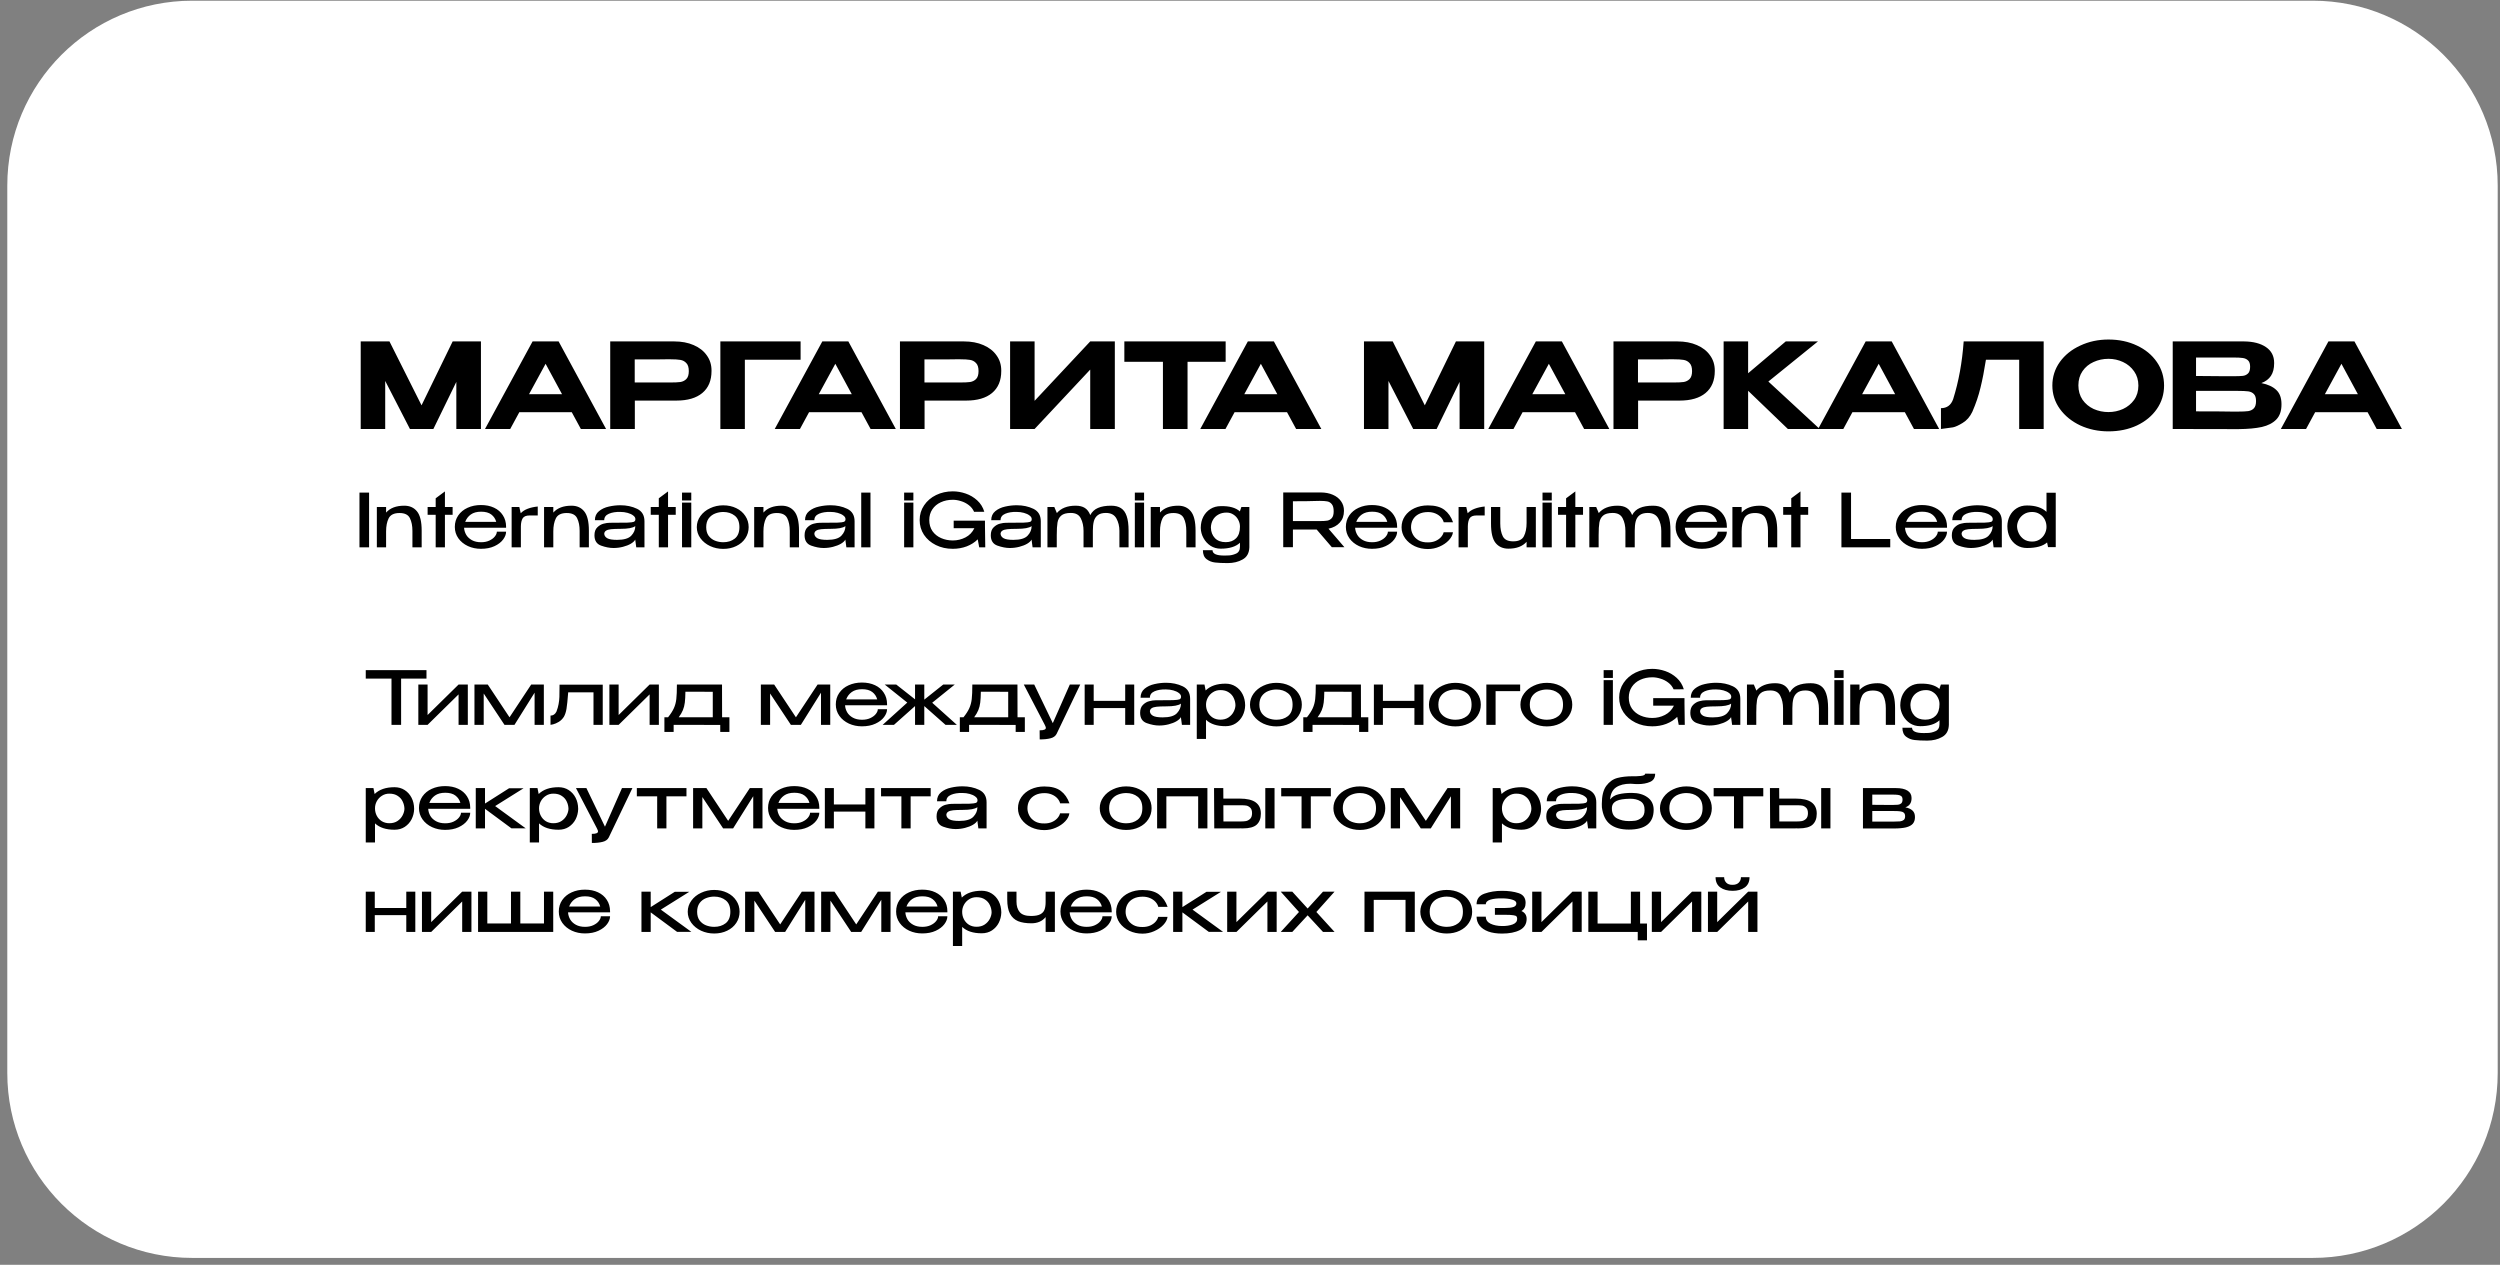
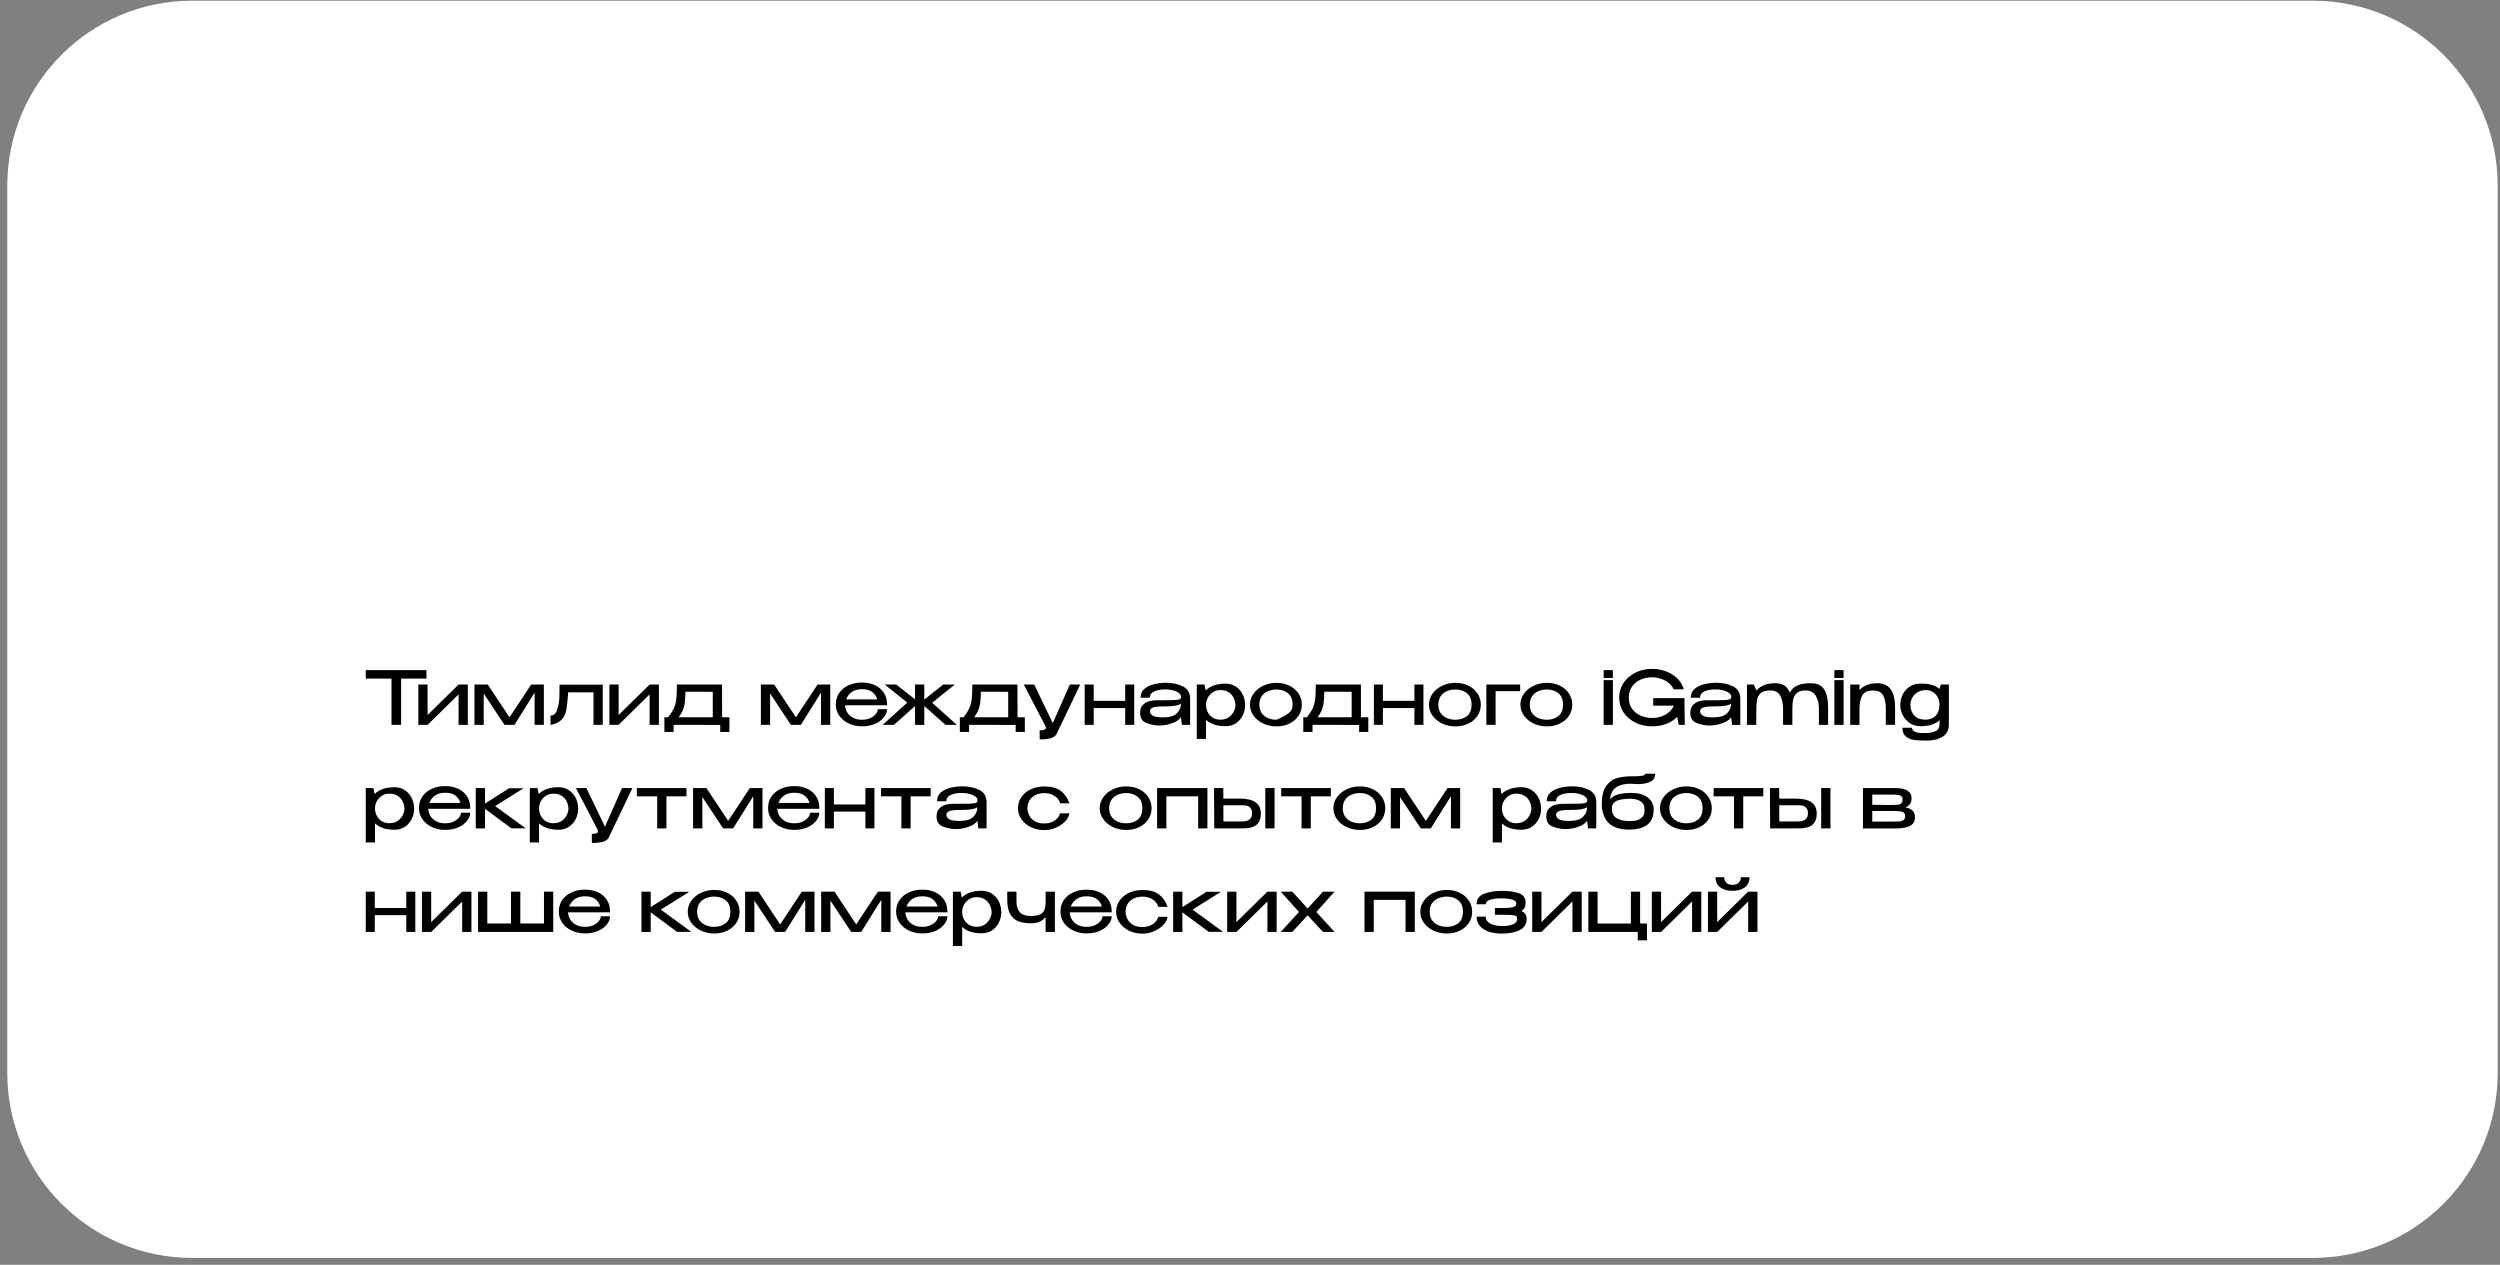
<svg xmlns="http://www.w3.org/2000/svg" width="338" height="171" viewBox="0 0 338 171" fill="none">
  <rect x="0" y="0" width="338" height="171" fill="#808080" stroke="none" />
  <g clip-path="url(#clip0_23_236)">
    <path d="M312.689 0.095H25.986C12.179 0.095 0.986 11.288 0.986 25.095V145.07C0.986 158.877 12.179 170.07 25.986 170.07H312.689C326.496 170.07 337.689 158.877 337.689 145.07V25.095C337.689 11.288 326.496 0.095 312.689 0.095Z" fill="white" />
-     <path d="M49.9 74H48.6V66.6H49.9V74ZM54.66 68.37C55.393 68.37 55.967 68.627 56.38 69.14C56.8 69.653 57.01 70.523 57.01 71.75V74H55.76V71.78C55.76 71.093 55.647 70.52 55.42 70.06C55.193 69.593 54.723 69.36 54.01 69.36C53.277 69.36 52.79 69.597 52.55 70.07C52.317 70.537 52.2 71.13 52.2 71.85V74H50.95V68.55H52.2V69.3C52.747 68.68 53.567 68.37 54.66 68.37ZM60.154 68.55H61.194V69.6H60.154V74H58.904V69.6H57.814V68.55H58.904V67.37L60.154 66.44V68.55ZM68.423 71.35H62.743C62.763 71.69 62.86 72.01 63.033 72.31C63.207 72.603 63.463 72.843 63.803 73.03C64.143 73.217 64.557 73.31 65.043 73.31C65.463 73.31 65.833 73.237 66.153 73.09C66.48 72.937 66.73 72.75 66.903 72.53C67.083 72.303 67.173 72.087 67.173 71.88H68.423C68.423 72.227 68.29 72.58 68.023 72.94C67.757 73.3 67.367 73.6 66.853 73.84C66.34 74.08 65.73 74.2 65.023 74.2C64.39 74.2 63.803 74.077 63.263 73.83C62.723 73.577 62.293 73.227 61.973 72.78C61.653 72.327 61.493 71.813 61.493 71.24C61.493 70.653 61.647 70.137 61.953 69.69C62.267 69.237 62.69 68.89 63.223 68.65C63.763 68.403 64.363 68.28 65.023 68.28C65.697 68.28 66.287 68.4 66.793 68.64C67.307 68.88 67.703 69.22 67.983 69.66C68.27 70.093 68.417 70.603 68.423 71.19V71.35ZM65.043 69.18C64.47 69.18 64.007 69.307 63.653 69.56C63.3 69.813 63.047 70.147 62.893 70.56H67.093C66.98 70.147 66.757 69.813 66.423 69.56C66.097 69.307 65.637 69.18 65.043 69.18ZM70.403 69.39C70.656 69.123 70.973 68.92 71.353 68.78C71.733 68.633 72.183 68.533 72.703 68.48V69.69H71.603C71.136 69.69 70.823 69.82 70.663 70.08C70.509 70.34 70.429 70.7 70.423 71.16V74H69.173V68.55H70.213L70.403 69.39ZM77.267 68.37C78.001 68.37 78.574 68.627 78.987 69.14C79.407 69.653 79.617 70.523 79.617 71.75V74H78.367V71.78C78.367 71.093 78.254 70.52 78.027 70.06C77.801 69.593 77.331 69.36 76.617 69.36C75.884 69.36 75.397 69.597 75.157 70.07C74.924 70.537 74.807 71.13 74.807 71.85V74H73.557V68.55H74.807V69.3C75.354 68.68 76.174 68.37 77.267 68.37ZM83.871 68.31C84.712 68.31 85.465 68.47 86.132 68.79C86.798 69.11 87.132 69.673 87.132 70.48V74H86.022L85.882 72.95C85.788 73.143 85.591 73.33 85.291 73.51C84.998 73.683 84.641 73.823 84.222 73.93C83.808 74.037 83.382 74.09 82.942 74.09C82.428 74.09 81.871 73.983 81.272 73.77C80.671 73.557 80.371 73.09 80.371 72.37C80.371 71.897 80.501 71.537 80.761 71.29C81.022 71.037 81.305 70.873 81.612 70.8C81.918 70.72 82.192 70.68 82.431 70.68C83.585 70.68 84.382 70.673 84.822 70.66C85.268 70.64 85.558 70.603 85.692 70.55C85.825 70.49 85.895 70.387 85.901 70.24V70.15C85.895 69.983 85.795 69.83 85.602 69.69C85.415 69.543 85.165 69.427 84.852 69.34C84.538 69.253 84.205 69.21 83.852 69.21C83.251 69.197 82.742 69.28 82.322 69.46C81.901 69.64 81.692 69.93 81.692 70.33H80.431C80.431 69.817 80.615 69.41 80.981 69.11C81.348 68.81 81.791 68.603 82.311 68.49C82.832 68.37 83.352 68.31 83.871 68.31ZM83.421 72.99C84.355 72.99 84.998 72.8 85.352 72.42C85.712 72.04 85.891 71.61 85.891 71.13C85.565 71.377 84.898 71.5 83.891 71.5C83.338 71.5 82.908 71.517 82.602 71.55C82.302 71.583 82.078 71.65 81.931 71.75C81.785 71.843 81.705 71.983 81.692 72.17C81.712 72.423 81.848 72.623 82.102 72.77C82.362 72.917 82.802 72.99 83.421 72.99ZM90.32 68.55H91.36V69.6H90.32V74H89.07V69.6H87.98V68.55H89.07V67.37L90.32 66.44V68.55ZM93.46 66.6H92.21V67.66H93.46V66.6ZM93.46 74H92.21V67.95H93.46V74ZM97.778 68.32C98.431 68.32 99.018 68.447 99.538 68.7C100.065 68.953 100.475 69.307 100.768 69.76C101.068 70.207 101.218 70.71 101.218 71.27C101.218 71.823 101.068 72.327 100.768 72.78C100.475 73.227 100.065 73.577 99.538 73.83C99.018 74.083 98.431 74.21 97.778 74.21C97.151 74.21 96.561 74.083 96.008 73.83C95.462 73.57 95.025 73.217 94.698 72.77C94.371 72.317 94.208 71.817 94.208 71.27C94.208 70.717 94.371 70.217 94.698 69.77C95.025 69.317 95.462 68.963 96.008 68.71C96.555 68.45 97.145 68.32 97.778 68.32ZM97.788 73.31C98.401 73.31 98.918 73.147 99.338 72.82C99.758 72.487 99.968 71.97 99.968 71.27C99.968 70.57 99.758 70.053 99.338 69.72C98.918 69.387 98.401 69.22 97.788 69.22C97.401 69.22 97.031 69.29 96.678 69.43C96.325 69.57 96.035 69.793 95.808 70.1C95.588 70.407 95.478 70.797 95.478 71.27C95.478 71.743 95.588 72.133 95.808 72.44C96.035 72.74 96.322 72.96 96.668 73.1C97.022 73.24 97.395 73.31 97.788 73.31ZM105.676 68.37C106.409 68.37 106.982 68.627 107.396 69.14C107.816 69.653 108.026 70.523 108.026 71.75V74H106.776V71.78C106.776 71.093 106.662 70.52 106.436 70.06C106.209 69.593 105.739 69.36 105.026 69.36C104.292 69.36 103.806 69.597 103.566 70.07C103.332 70.537 103.216 71.13 103.216 71.85V74H101.966V68.55H103.216V69.3C103.762 68.68 104.582 68.37 105.676 68.37ZM112.28 68.31C113.12 68.31 113.873 68.47 114.54 68.79C115.206 69.11 115.54 69.673 115.54 70.48V74H114.43L114.29 72.95C114.196 73.143 114 73.33 113.7 73.51C113.406 73.683 113.05 73.823 112.63 73.93C112.216 74.037 111.79 74.09 111.35 74.09C110.836 74.09 110.28 73.983 109.68 73.77C109.08 73.557 108.78 73.09 108.78 72.37C108.78 71.897 108.91 71.537 109.17 71.29C109.43 71.037 109.713 70.873 110.02 70.8C110.326 70.72 110.6 70.68 110.84 70.68C111.993 70.68 112.79 70.673 113.23 70.66C113.676 70.64 113.966 70.603 114.1 70.55C114.233 70.49 114.303 70.387 114.31 70.24V70.15C114.303 69.983 114.203 69.83 114.01 69.69C113.823 69.543 113.573 69.427 113.26 69.34C112.946 69.253 112.613 69.21 112.26 69.21C111.66 69.197 111.15 69.28 110.73 69.46C110.31 69.64 110.1 69.93 110.1 70.33H108.84C108.84 69.817 109.023 69.41 109.39 69.11C109.756 68.81 110.2 68.603 110.72 68.49C111.24 68.37 111.76 68.31 112.28 68.31ZM111.83 72.99C112.763 72.99 113.406 72.8 113.76 72.42C114.12 72.04 114.3 71.61 114.3 71.13C113.973 71.377 113.306 71.5 112.3 71.5C111.746 71.5 111.316 71.517 111.01 71.55C110.71 71.583 110.486 71.65 110.34 71.75C110.193 71.843 110.113 71.983 110.1 72.17C110.12 72.423 110.256 72.623 110.51 72.77C110.77 72.917 111.21 72.99 111.83 72.99ZM117.688 74H116.438V66.6H117.688V74ZM123.489 66.6H122.239V67.66H123.489V66.6ZM123.489 74H122.239V67.95H123.489V74ZM133.208 74H132.388L132.188 72.92C131.781 73.327 131.284 73.643 130.698 73.87C130.111 74.09 129.484 74.2 128.818 74.2C127.971 74.2 127.208 74.03 126.528 73.69C125.848 73.35 125.311 72.887 124.918 72.3C124.531 71.707 124.338 71.043 124.338 70.31C124.338 69.57 124.538 68.907 124.938 68.32C125.338 67.727 125.878 67.263 126.558 66.93C127.244 66.597 127.998 66.43 128.818 66.43C129.404 66.43 129.988 66.53 130.568 66.73C131.148 66.93 131.664 67.237 132.118 67.65C132.571 68.063 132.891 68.577 133.078 69.19L131.698 69.2C131.538 68.833 131.298 68.53 130.978 68.29C130.658 68.043 130.304 67.863 129.918 67.75C129.538 67.63 129.174 67.57 128.828 67.57C128.221 67.57 127.674 67.683 127.188 67.91C126.708 68.13 126.328 68.45 126.048 68.87C125.774 69.283 125.638 69.763 125.638 70.31C125.638 70.89 125.781 71.39 126.068 71.81C126.361 72.223 126.751 72.537 127.238 72.75C127.724 72.963 128.254 73.07 128.828 73.07C129.428 73.07 129.994 72.933 130.528 72.66C131.061 72.387 131.464 71.97 131.738 71.41H128.938V70.39H133.168V71.11L133.208 74ZM137.455 68.31C138.295 68.31 139.049 68.47 139.715 68.79C140.382 69.11 140.715 69.673 140.715 70.48V74H139.605L139.465 72.95C139.372 73.143 139.175 73.33 138.875 73.51C138.582 73.683 138.225 73.823 137.805 73.93C137.392 74.037 136.965 74.09 136.525 74.09C136.012 74.09 135.455 73.983 134.855 73.77C134.255 73.557 133.955 73.09 133.955 72.37C133.955 71.897 134.085 71.537 134.345 71.29C134.605 71.037 134.889 70.873 135.195 70.8C135.502 70.72 135.775 70.68 136.015 70.68C137.169 70.68 137.965 70.673 138.405 70.66C138.852 70.64 139.142 70.603 139.275 70.55C139.409 70.49 139.479 70.387 139.485 70.24V70.15C139.479 69.983 139.379 69.83 139.185 69.69C138.999 69.543 138.749 69.427 138.435 69.34C138.122 69.253 137.789 69.21 137.435 69.21C136.835 69.197 136.325 69.28 135.905 69.46C135.485 69.64 135.275 69.93 135.275 70.33H134.015C134.015 69.817 134.199 69.41 134.565 69.11C134.932 68.81 135.375 68.603 135.895 68.49C136.415 68.37 136.935 68.31 137.455 68.31ZM137.005 72.99C137.939 72.99 138.582 72.8 138.935 72.42C139.295 72.04 139.475 71.61 139.475 71.13C139.149 71.377 138.482 71.5 137.475 71.5C136.922 71.5 136.492 71.517 136.185 71.55C135.885 71.583 135.662 71.65 135.515 71.75C135.369 71.843 135.289 71.983 135.275 72.17C135.295 72.423 135.432 72.623 135.685 72.77C135.945 72.917 136.385 72.99 137.005 72.99ZM150.234 68.37C150.774 68.37 151.214 68.48 151.554 68.7C151.901 68.92 152.157 69.277 152.324 69.77C152.497 70.263 152.584 70.923 152.584 71.75V74H151.344V71.78C151.344 71.147 151.207 70.583 150.934 70.09C150.661 69.597 150.187 69.35 149.514 69.35C149.027 69.35 148.654 69.457 148.394 69.67C148.141 69.877 147.971 70.15 147.884 70.49C147.797 70.83 147.754 71.25 147.754 71.75V74H146.494V71.78C146.494 71.127 146.371 70.56 146.124 70.08C145.884 69.593 145.434 69.35 144.774 69.35C144.181 69.35 143.747 69.47 143.474 69.71C143.207 69.943 143.041 70.257 142.974 70.65C142.907 71.043 142.874 71.61 142.874 72.35V74H141.614V68.55H142.544L142.874 69.33V69.38C143.447 68.707 144.297 68.37 145.424 68.37C145.937 68.37 146.351 68.47 146.664 68.67C146.984 68.87 147.231 69.193 147.404 69.64C147.644 69.187 147.994 68.863 148.454 68.67C148.914 68.47 149.507 68.37 150.234 68.37ZM154.68 66.6H153.43V67.66H154.68V66.6ZM154.68 74H153.43V67.95H154.68V74ZM159.289 68.37C160.022 68.37 160.596 68.627 161.009 69.14C161.429 69.653 161.639 70.523 161.639 71.75V74H160.389V71.78C160.389 71.093 160.276 70.52 160.049 70.06C159.822 69.593 159.352 69.36 158.639 69.36C157.906 69.36 157.419 69.597 157.179 70.07C156.946 70.537 156.829 71.13 156.829 71.85V74H155.579V68.55H156.829V69.3C157.376 68.68 158.196 68.37 159.289 68.37ZM168.913 68.55V74C168.886 74.773 168.583 75.32 168.003 75.64C167.43 75.967 166.756 76.13 165.983 76.13C165.276 76.13 164.706 76.103 164.273 76.05C163.846 76.003 163.466 75.853 163.133 75.6C162.8 75.347 162.633 74.943 162.633 74.39H163.933C163.94 74.87 164.46 75.11 165.493 75.11L165.983 75.1C166.363 75.1 166.733 75.02 167.093 74.86C167.46 74.707 167.643 74.387 167.643 73.9V73.38C167.076 73.913 166.21 74.18 165.043 74.18C164.53 74.18 164.07 74.05 163.663 73.79C163.263 73.523 162.946 73.177 162.713 72.75C162.48 72.323 162.356 71.873 162.343 71.4V71.36V71.33C162.35 70.783 162.466 70.29 162.693 69.85C162.926 69.41 163.246 69.063 163.653 68.81C164.06 68.557 164.523 68.43 165.043 68.43C166.203 68.397 167.07 68.637 167.643 69.15V69.1L167.833 68.55H168.913ZM165.713 73.3C166.306 73.3 166.776 73.123 167.123 72.77C167.47 72.417 167.643 71.897 167.643 71.21V71.18C167.643 70.873 167.566 70.577 167.413 70.29C167.266 69.997 167.053 69.76 166.773 69.58C166.5 69.393 166.186 69.3 165.833 69.3C165.4 69.3 165.023 69.393 164.703 69.58C164.383 69.76 164.14 70.007 163.973 70.32C163.806 70.627 163.72 70.96 163.713 71.32C163.726 71.907 163.906 72.383 164.253 72.75C164.606 73.117 165.093 73.3 165.713 73.3ZM180.063 73.98L178.013 71.59H174.803V73.98H173.493V66.58H178.553C179.173 66.58 179.719 66.683 180.193 66.89C180.673 67.097 181.043 67.387 181.303 67.76C181.569 68.127 181.703 68.553 181.703 69.04V69.08C181.703 69.713 181.516 70.237 181.143 70.65C180.776 71.063 180.266 71.34 179.613 71.48L181.763 73.98H180.063ZM180.313 69.13C180.313 68.69 180.229 68.37 180.063 68.17C179.903 67.963 179.699 67.837 179.453 67.79C179.213 67.743 178.876 67.72 178.443 67.72C178.249 67.72 178.083 67.723 177.943 67.73C177.276 67.757 176.229 67.77 174.803 67.77V70.45H178.423H178.443C178.876 70.45 179.213 70.43 179.453 70.39C179.699 70.343 179.903 70.227 180.063 70.04C180.229 69.847 180.313 69.543 180.313 69.13ZM188.892 71.35H183.212C183.232 71.69 183.329 72.01 183.502 72.31C183.675 72.603 183.932 72.843 184.272 73.03C184.612 73.217 185.025 73.31 185.512 73.31C185.932 73.31 186.302 73.237 186.622 73.09C186.949 72.937 187.199 72.75 187.372 72.53C187.552 72.303 187.642 72.087 187.642 71.88H188.892C188.892 72.227 188.759 72.58 188.492 72.94C188.225 73.3 187.835 73.6 187.322 73.84C186.809 74.08 186.199 74.2 185.492 74.2C184.859 74.2 184.272 74.077 183.732 73.83C183.192 73.577 182.762 73.227 182.442 72.78C182.122 72.327 181.962 71.813 181.962 71.24C181.962 70.653 182.115 70.137 182.422 69.69C182.735 69.237 183.159 68.89 183.692 68.65C184.232 68.403 184.832 68.28 185.492 68.28C186.165 68.28 186.755 68.4 187.262 68.64C187.775 68.88 188.172 69.22 188.452 69.66C188.739 70.093 188.885 70.603 188.892 71.19V71.35ZM185.512 69.18C184.939 69.18 184.475 69.307 184.122 69.56C183.769 69.813 183.515 70.147 183.362 70.56H187.562C187.449 70.147 187.225 69.813 186.892 69.56C186.565 69.307 186.105 69.18 185.512 69.18ZM189.491 71.28C189.491 70.72 189.645 70.217 189.951 69.77C190.265 69.317 190.691 68.963 191.231 68.71C191.778 68.457 192.385 68.33 193.051 68.33C194.011 68.33 194.755 68.53 195.281 68.93C195.808 69.33 196.198 69.89 196.451 70.61H195.191C195.131 70.37 195.005 70.143 194.811 69.93C194.618 69.717 194.371 69.547 194.071 69.42C193.771 69.293 193.441 69.23 193.081 69.23C192.588 69.23 192.168 69.32 191.821 69.5C191.475 69.68 191.211 69.927 191.031 70.24C190.858 70.547 190.771 70.893 190.771 71.28C190.771 71.613 190.855 71.94 191.021 72.26C191.188 72.58 191.445 72.843 191.791 73.05C192.138 73.25 192.568 73.343 193.081 73.33C193.448 73.33 193.781 73.267 194.081 73.14C194.381 73.007 194.625 72.837 194.811 72.63C195.005 72.417 195.128 72.193 195.181 71.96H196.441C196.395 72.333 196.205 72.697 195.871 73.05C195.545 73.397 195.128 73.68 194.621 73.9C194.121 74.12 193.598 74.23 193.051 74.23C192.418 74.23 191.828 74.103 191.281 73.85C190.735 73.59 190.298 73.233 189.971 72.78C189.651 72.327 189.491 71.827 189.491 71.28ZM198.43 69.39C198.683 69.123 199 68.92 199.38 68.78C199.76 68.633 200.21 68.533 200.73 68.48V69.69H199.63C199.163 69.69 198.85 69.82 198.69 70.08C198.537 70.34 198.457 70.7 198.45 71.16V74H197.2V68.55H198.24L198.43 69.39ZM206.395 68.55H207.645V74H206.395V73.25C205.848 73.87 205.028 74.18 203.935 74.18C203.201 74.18 202.625 73.923 202.205 73.41C201.791 72.897 201.585 72.027 201.585 70.8V68.55H202.835V70.77C202.835 71.457 202.948 72.033 203.175 72.5C203.401 72.96 203.871 73.19 204.585 73.19C205.318 73.19 205.801 72.957 206.035 72.49C206.275 72.017 206.395 71.42 206.395 70.7V68.55ZM209.798 66.6H208.548V67.66H209.798V66.6ZM209.798 74H208.548V67.95H209.798V74ZM212.986 68.55H214.026V69.6H212.986V74H211.736V69.6H210.646V68.55H211.736V67.37L212.986 66.44V68.55ZM223.496 68.37C224.036 68.37 224.476 68.48 224.816 68.7C225.162 68.92 225.419 69.277 225.586 69.77C225.759 70.263 225.846 70.923 225.846 71.75V74H224.606V71.78C224.606 71.147 224.469 70.583 224.196 70.09C223.922 69.597 223.449 69.35 222.776 69.35C222.289 69.35 221.916 69.457 221.656 69.67C221.402 69.877 221.232 70.15 221.146 70.49C221.059 70.83 221.016 71.25 221.016 71.75V74H219.756V71.78C219.756 71.127 219.632 70.56 219.386 70.08C219.146 69.593 218.696 69.35 218.036 69.35C217.442 69.35 217.009 69.47 216.736 69.71C216.469 69.943 216.302 70.257 216.236 70.65C216.169 71.043 216.136 71.61 216.136 72.35V74H214.876V68.55H215.806L216.136 69.33V69.38C216.709 68.707 217.559 68.37 218.686 68.37C219.199 68.37 219.612 68.47 219.926 68.67C220.246 68.87 220.492 69.193 220.666 69.64C220.906 69.187 221.256 68.863 221.716 68.67C222.176 68.47 222.769 68.37 223.496 68.37ZM233.472 71.35H227.792C227.812 71.69 227.909 72.01 228.082 72.31C228.256 72.603 228.512 72.843 228.852 73.03C229.192 73.217 229.606 73.31 230.092 73.31C230.512 73.31 230.882 73.237 231.202 73.09C231.529 72.937 231.779 72.75 231.952 72.53C232.132 72.303 232.222 72.087 232.222 71.88H233.472C233.472 72.227 233.339 72.58 233.072 72.94C232.806 73.3 232.416 73.6 231.902 73.84C231.389 74.08 230.779 74.2 230.072 74.2C229.439 74.2 228.852 74.077 228.312 73.83C227.772 73.577 227.342 73.227 227.022 72.78C226.702 72.327 226.542 71.813 226.542 71.24C226.542 70.653 226.696 70.137 227.002 69.69C227.316 69.237 227.739 68.89 228.272 68.65C228.812 68.403 229.412 68.28 230.072 68.28C230.746 68.28 231.336 68.4 231.842 68.64C232.356 68.88 232.752 69.22 233.032 69.66C233.319 70.093 233.466 70.603 233.472 71.19V71.35ZM230.092 69.18C229.519 69.18 229.056 69.307 228.702 69.56C228.349 69.813 228.096 70.147 227.942 70.56H232.142C232.029 70.147 231.806 69.813 231.472 69.56C231.146 69.307 230.686 69.18 230.092 69.18ZM237.931 68.37C238.665 68.37 239.238 68.627 239.651 69.14C240.071 69.653 240.281 70.523 240.281 71.75V74H239.031V71.78C239.031 71.093 238.918 70.52 238.691 70.06C238.465 69.593 237.995 69.36 237.281 69.36C236.548 69.36 236.061 69.597 235.821 70.07C235.588 70.537 235.471 71.13 235.471 71.85V74H234.221V68.55H235.471V69.3C236.018 68.68 236.838 68.37 237.931 68.37ZM243.426 68.55H244.466V69.6H243.426V74H242.176V69.6H241.086V68.55H242.176V67.37L243.426 66.44V68.55ZM250.261 66.6V72.87H255.561V74H248.961V66.6H250.261ZM263.238 71.35H257.558C257.578 71.69 257.674 72.01 257.848 72.31C258.021 72.603 258.278 72.843 258.618 73.03C258.958 73.217 259.371 73.31 259.858 73.31C260.278 73.31 260.648 73.237 260.968 73.09C261.294 72.937 261.544 72.75 261.718 72.53C261.898 72.303 261.988 72.087 261.988 71.88H263.238C263.238 72.227 263.104 72.58 262.838 72.94C262.571 73.3 262.181 73.6 261.668 73.84C261.154 74.08 260.544 74.2 259.838 74.2C259.204 74.2 258.618 74.077 258.078 73.83C257.538 73.577 257.108 73.227 256.788 72.78C256.468 72.327 256.308 71.813 256.308 71.24C256.308 70.653 256.461 70.137 256.768 69.69C257.081 69.237 257.504 68.89 258.038 68.65C258.578 68.403 259.178 68.28 259.838 68.28C260.511 68.28 261.101 68.4 261.608 68.64C262.121 68.88 262.518 69.22 262.798 69.66C263.084 70.093 263.231 70.603 263.238 71.19V71.35ZM259.858 69.18C259.284 69.18 258.821 69.307 258.468 69.56C258.114 69.813 257.861 70.147 257.708 70.56H261.908C261.794 70.147 261.571 69.813 261.238 69.56C260.911 69.307 260.451 69.18 259.858 69.18ZM267.387 68.31C268.227 68.31 268.98 68.47 269.647 68.79C270.314 69.11 270.647 69.673 270.647 70.48V74H269.537L269.397 72.95C269.304 73.143 269.107 73.33 268.807 73.51C268.514 73.683 268.157 73.823 267.737 73.93C267.324 74.037 266.897 74.09 266.457 74.09C265.944 74.09 265.387 73.983 264.787 73.77C264.187 73.557 263.887 73.09 263.887 72.37C263.887 71.897 264.017 71.537 264.277 71.29C264.537 71.037 264.82 70.873 265.127 70.8C265.434 70.72 265.707 70.68 265.947 70.68C267.1 70.68 267.897 70.673 268.337 70.66C268.784 70.64 269.074 70.603 269.207 70.55C269.34 70.49 269.41 70.387 269.417 70.24V70.15C269.41 69.983 269.31 69.83 269.117 69.69C268.93 69.543 268.68 69.427 268.367 69.34C268.054 69.253 267.72 69.21 267.367 69.21C266.767 69.197 266.257 69.28 265.837 69.46C265.417 69.64 265.207 69.93 265.207 70.33H263.947C263.947 69.817 264.13 69.41 264.497 69.11C264.864 68.81 265.307 68.603 265.827 68.49C266.347 68.37 266.867 68.31 267.387 68.31ZM266.937 72.99C267.87 72.99 268.514 72.8 268.867 72.42C269.227 72.04 269.407 71.61 269.407 71.13C269.08 71.377 268.414 71.5 267.407 71.5C266.854 71.5 266.424 71.517 266.117 71.55C265.817 71.583 265.594 71.65 265.447 71.75C265.3 71.843 265.22 71.983 265.207 72.17C265.227 72.423 265.364 72.623 265.617 72.77C265.877 72.917 266.317 72.99 266.937 72.99ZM276.686 66.62H277.936V73.97H276.896L276.766 73.34C276.199 73.84 275.292 74.09 274.046 74.09C273.532 74.09 273.072 73.963 272.666 73.71C272.266 73.45 271.952 73.097 271.726 72.65C271.506 72.203 271.396 71.703 271.396 71.15V71.14V71.12C271.402 70.64 271.509 70.187 271.716 69.76C271.929 69.333 272.236 68.99 272.636 68.73C273.036 68.47 273.506 68.34 274.046 68.34C275.199 68.34 276.079 68.627 276.686 69.2V66.62ZM274.746 73.22C275.126 73.22 275.462 73.127 275.756 72.94C276.049 72.747 276.276 72.5 276.436 72.2C276.602 71.893 276.686 71.573 276.686 71.24C276.686 70.873 276.606 70.537 276.446 70.23C276.286 69.923 276.056 69.68 275.756 69.5C275.462 69.313 275.126 69.22 274.746 69.22C274.312 69.22 273.942 69.32 273.636 69.52C273.329 69.72 273.099 69.97 272.946 70.27C272.792 70.563 272.712 70.853 272.706 71.14C272.712 71.473 272.792 71.8 272.946 72.12C273.099 72.433 273.326 72.697 273.626 72.91C273.932 73.117 274.306 73.22 274.746 73.22Z" fill="black" />
-     <path d="M49.45 91.72V90.6H57.66L49.45 91.72ZM57.66 90.6V91.75H54.23V98H52.93V91.75H49.45V90.6H57.66ZM57.809 96.67L61.999 92.55H63.249V98H61.999V93.88L57.809 98H56.559V92.55H57.809V96.67ZM73.527 92.55V98H72.277V93.65L69.557 98H68.207L65.397 93.76V98H64.147V92.55H65.947L68.887 96.98L71.817 92.55H73.527ZM81.49 92.57V98H80.24V93.6H76.82C76.74 94.647 76.664 95.39 76.591 95.83C76.517 96.27 76.397 96.633 76.231 96.92C76.037 97.213 75.807 97.44 75.54 97.6C75.274 97.76 75.02 97.87 74.781 97.93C74.547 97.99 74.43 98.013 74.43 98V96.75C74.784 96.75 75.05 96.57 75.231 96.21C75.371 95.843 75.467 95.507 75.52 95.2C75.581 94.887 75.617 94.56 75.63 94.22C75.644 93.88 75.65 93.33 75.65 92.57H81.49ZM83.639 96.67L87.829 92.55H89.079V98H87.829V93.88L83.639 98H82.389V92.55H83.639V96.67ZM97.627 96.97H98.617V98.96H97.377V98.01L91.077 98V98.96H89.827V96.97H90.327C90.687 96.517 90.947 96.11 91.107 95.75C91.274 95.383 91.384 94.973 91.437 94.52C91.491 94.06 91.517 93.403 91.517 92.55H97.617L97.627 96.97ZM92.667 93.52C92.661 94.12 92.634 94.61 92.587 94.99C92.541 95.363 92.454 95.703 92.327 96.01C92.201 96.317 92.014 96.637 91.767 96.97H96.367V93.53L92.667 93.52ZM112.248 92.55V98H110.998V93.65L108.278 98H106.928L104.118 93.76V98H102.868V92.55H104.668L107.608 96.98L110.538 92.55H112.248ZM119.931 95.35H114.251C114.271 95.69 114.368 96.01 114.541 96.31C114.715 96.603 114.971 96.843 115.311 97.03C115.651 97.217 116.065 97.31 116.551 97.31C116.971 97.31 117.341 97.237 117.661 97.09C117.988 96.937 118.238 96.75 118.411 96.53C118.591 96.303 118.681 96.087 118.681 95.88H119.931C119.931 96.227 119.798 96.58 119.531 96.94C119.265 97.3 118.875 97.6 118.361 97.84C117.848 98.08 117.238 98.2 116.531 98.2C115.898 98.2 115.311 98.077 114.771 97.83C114.231 97.577 113.801 97.227 113.481 96.78C113.161 96.327 113.001 95.813 113.001 95.24C113.001 94.653 113.155 94.137 113.461 93.69C113.775 93.237 114.198 92.89 114.731 92.65C115.271 92.403 115.871 92.28 116.531 92.28C117.205 92.28 117.795 92.4 118.301 92.64C118.815 92.88 119.211 93.22 119.491 93.66C119.778 94.093 119.925 94.603 119.931 95.19V95.35ZM116.551 93.18C115.978 93.18 115.515 93.307 115.161 93.56C114.808 93.813 114.555 94.147 114.401 94.56H118.601C118.488 94.147 118.265 93.813 117.931 93.56C117.605 93.307 117.145 93.18 116.551 93.18ZM126.034 95.01L129.364 98H127.834L124.964 95.46V98H123.714V95.46L120.864 98H119.334L122.664 94.99L119.614 92.55H121.174L123.714 94.55V92.55H124.964V94.59L127.524 92.55H129.084L126.034 95.01ZM137.569 96.97H138.559V98.96H137.319V98.01L131.019 98V98.96H129.769V96.97H130.269C130.629 96.517 130.889 96.11 131.049 95.75C131.215 95.383 131.325 94.973 131.379 94.52C131.432 94.06 131.459 93.403 131.459 92.55H137.559L137.569 96.97ZM132.609 93.52C132.602 94.12 132.575 94.61 132.529 94.99C132.482 95.363 132.395 95.703 132.269 96.01C132.142 96.317 131.955 96.637 131.709 96.97H136.309V93.53L132.609 93.52ZM146.048 92.55L142.848 99.23C142.688 99.53 142.411 99.727 142.018 99.82C141.631 99.92 141.148 99.97 140.568 99.97L140.558 98.74C140.864 98.74 141.081 98.71 141.208 98.65C141.334 98.597 141.398 98.517 141.398 98.41C141.398 98.337 141.371 98.247 141.318 98.14C141.271 98.04 141.241 97.977 141.228 97.95L138.418 92.55H139.828L142.338 97.77L144.638 92.55H146.048ZM152.127 94.76V92.55H153.347V98H152.127V95.73H147.867V98H146.647V92.55H147.867V94.76H152.127ZM157.645 92.31C158.485 92.31 159.238 92.47 159.905 92.79C160.572 93.11 160.905 93.673 160.905 94.48V98H159.795L159.655 96.95C159.562 97.143 159.365 97.33 159.065 97.51C158.772 97.683 158.415 97.823 157.995 97.93C157.582 98.037 157.155 98.09 156.715 98.09C156.202 98.09 155.645 97.983 155.045 97.77C154.445 97.557 154.145 97.09 154.145 96.37C154.145 95.897 154.275 95.537 154.535 95.29C154.795 95.037 155.078 94.873 155.385 94.8C155.692 94.72 155.965 94.68 156.205 94.68C157.358 94.68 158.155 94.673 158.595 94.66C159.042 94.64 159.332 94.603 159.465 94.55C159.598 94.49 159.668 94.387 159.675 94.24V94.15C159.668 93.983 159.568 93.83 159.375 93.69C159.188 93.543 158.938 93.427 158.625 93.34C158.312 93.253 157.978 93.21 157.625 93.21C157.025 93.197 156.515 93.28 156.095 93.46C155.675 93.64 155.465 93.93 155.465 94.33H154.205C154.205 93.817 154.388 93.41 154.755 93.11C155.122 92.81 155.565 92.603 156.085 92.49C156.605 92.37 157.125 92.31 157.645 92.31ZM157.195 96.99C158.128 96.99 158.772 96.8 159.125 96.42C159.485 96.04 159.665 95.61 159.665 95.13C159.338 95.377 158.672 95.5 157.665 95.5C157.112 95.5 156.682 95.517 156.375 95.55C156.075 95.583 155.852 95.65 155.705 95.75C155.558 95.843 155.478 95.983 155.465 96.17C155.485 96.423 155.622 96.623 155.875 96.77C156.135 96.917 156.575 96.99 157.195 96.99ZM168.344 95.4C168.33 95.88 168.217 96.333 168.004 96.76C167.79 97.18 167.484 97.523 167.084 97.79C166.69 98.05 166.227 98.18 165.694 98.18C164.54 98.18 163.66 97.893 163.054 97.32V99.9H161.804V92.55H162.844L163.004 93.35C163.63 92.737 164.527 92.43 165.694 92.43C166.207 92.43 166.66 92.557 167.054 92.81C167.454 93.063 167.767 93.41 167.994 93.85C168.22 94.29 168.337 94.783 168.344 95.33V95.36V95.4ZM164.994 97.3C165.427 97.3 165.794 97.2 166.094 97C166.4 96.793 166.63 96.54 166.784 96.24C166.944 95.933 167.027 95.637 167.034 95.35C167.027 95.01 166.95 94.687 166.804 94.38C166.664 94.067 166.44 93.81 166.134 93.61C165.834 93.403 165.454 93.3 164.994 93.3C164.614 93.3 164.277 93.397 163.984 93.59C163.69 93.777 163.46 94.023 163.294 94.33C163.134 94.63 163.054 94.947 163.054 95.28C163.054 95.647 163.134 95.983 163.294 96.29C163.454 96.597 163.68 96.843 163.974 97.03C164.274 97.21 164.614 97.3 164.994 97.3ZM172.567 92.32C173.221 92.32 173.807 92.447 174.327 92.7C174.854 92.953 175.264 93.307 175.557 93.76C175.857 94.207 176.007 94.71 176.007 95.27C176.007 95.823 175.857 96.327 175.557 96.78C175.264 97.227 174.854 97.577 174.327 97.83C173.807 98.083 173.221 98.21 172.567 98.21C171.941 98.21 171.351 98.083 170.797 97.83C170.251 97.57 169.814 97.217 169.487 96.77C169.161 96.317 168.997 95.817 168.997 95.27C168.997 94.717 169.161 94.217 169.487 93.77C169.814 93.317 170.251 92.963 170.797 92.71C171.344 92.45 171.934 92.32 172.567 92.32ZM172.577 97.31C173.191 97.31 173.707 97.147 174.127 96.82C174.547 96.487 174.757 95.97 174.757 95.27C174.757 94.57 174.547 94.053 174.127 93.72C173.707 93.387 173.191 93.22 172.577 93.22C172.191 93.22 171.821 93.29 171.467 93.43C171.114 93.57 170.824 93.793 170.597 94.1C170.377 94.407 170.267 94.797 170.267 95.27C170.267 95.743 170.377 96.133 170.597 96.44C170.824 96.74 171.111 96.96 171.457 97.1C171.811 97.24 172.184 97.31 172.577 97.31ZM184.004 96.97H184.994V98.96H183.754V98.01L177.454 98V98.96H176.204V96.97H176.704C177.064 96.517 177.324 96.11 177.484 95.75C177.651 95.383 177.761 94.973 177.814 94.52C177.868 94.06 177.894 93.403 177.894 92.55H183.994L184.004 96.97ZM179.044 93.52C179.038 94.12 179.011 94.61 178.964 94.99C178.918 95.363 178.831 95.703 178.704 96.01C178.578 96.317 178.391 96.637 178.144 96.97H182.744V93.53L179.044 93.52ZM191.229 94.76V92.55H192.449V98H191.229V95.73H186.969V98H185.749V92.55H186.969V94.76H191.229ZM196.766 92.32C197.42 92.32 198.006 92.447 198.526 92.7C199.053 92.953 199.463 93.307 199.756 93.76C200.056 94.207 200.206 94.71 200.206 95.27C200.206 95.823 200.056 96.327 199.756 96.78C199.463 97.227 199.053 97.577 198.526 97.83C198.006 98.083 197.42 98.21 196.766 98.21C196.14 98.21 195.55 98.083 194.996 97.83C194.45 97.57 194.013 97.217 193.686 96.77C193.36 96.317 193.196 95.817 193.196 95.27C193.196 94.717 193.36 94.217 193.686 93.77C194.013 93.317 194.45 92.963 194.996 92.71C195.543 92.45 196.133 92.32 196.766 92.32ZM196.776 97.31C197.39 97.31 197.906 97.147 198.326 96.82C198.746 96.487 198.956 95.97 198.956 95.27C198.956 94.57 198.746 94.053 198.326 93.72C197.906 93.387 197.39 93.22 196.776 93.22C196.39 93.22 196.02 93.29 195.666 93.43C195.313 93.57 195.023 93.793 194.796 94.1C194.576 94.407 194.466 94.797 194.466 95.27C194.466 95.743 194.576 96.133 194.796 96.44C195.023 96.74 195.31 96.96 195.656 97.1C196.01 97.24 196.383 97.31 196.776 97.31ZM205.524 92.55V93.44H202.204V98H200.954V92.55H205.524ZM209.13 92.32C209.783 92.32 210.37 92.447 210.89 92.7C211.416 92.953 211.826 93.307 212.12 93.76C212.42 94.207 212.57 94.71 212.57 95.27C212.57 95.823 212.42 96.327 212.12 96.78C211.826 97.227 211.416 97.577 210.89 97.83C210.37 98.083 209.783 98.21 209.13 98.21C208.503 98.21 207.913 98.083 207.36 97.83C206.813 97.57 206.376 97.217 206.05 96.77C205.723 96.317 205.56 95.817 205.56 95.27C205.56 94.717 205.723 94.217 206.05 93.77C206.376 93.317 206.813 92.963 207.36 92.71C207.906 92.45 208.496 92.32 209.13 92.32ZM209.14 97.31C209.753 97.31 210.27 97.147 210.69 96.82C211.11 96.487 211.32 95.97 211.32 95.27C211.32 94.57 211.11 94.053 210.69 93.72C210.27 93.387 209.753 93.22 209.14 93.22C208.753 93.22 208.383 93.29 208.03 93.43C207.676 93.57 207.386 93.793 207.16 94.1C206.94 94.407 206.83 94.797 206.83 95.27C206.83 95.743 206.94 96.133 207.16 96.44C207.386 96.74 207.673 96.96 208.02 97.1C208.373 97.24 208.746 97.31 209.14 97.31ZM218.063 90.6H216.813V91.66H218.063V90.6ZM218.063 98H216.813V91.95H218.063V98ZM227.782 98H226.962L226.762 96.92C226.355 97.327 225.858 97.643 225.272 97.87C224.685 98.09 224.058 98.2 223.392 98.2C222.545 98.2 221.782 98.03 221.102 97.69C220.422 97.35 219.885 96.887 219.492 96.3C219.105 95.707 218.912 95.043 218.912 94.31C218.912 93.57 219.112 92.907 219.512 92.32C219.912 91.727 220.452 91.263 221.132 90.93C221.818 90.597 222.572 90.43 223.392 90.43C223.978 90.43 224.562 90.53 225.142 90.73C225.722 90.93 226.238 91.237 226.692 91.65C227.145 92.063 227.465 92.577 227.652 93.19L226.272 93.2C226.112 92.833 225.872 92.53 225.552 92.29C225.232 92.043 224.878 91.863 224.492 91.75C224.112 91.63 223.748 91.57 223.402 91.57C222.795 91.57 222.248 91.683 221.762 91.91C221.282 92.13 220.902 92.45 220.622 92.87C220.348 93.283 220.212 93.763 220.212 94.31C220.212 94.89 220.355 95.39 220.642 95.81C220.935 96.223 221.325 96.537 221.812 96.75C222.298 96.963 222.828 97.07 223.402 97.07C224.002 97.07 224.568 96.933 225.102 96.66C225.635 96.387 226.038 95.97 226.312 95.41H223.512V94.39H227.742V95.11L227.782 98ZM232.03 92.31C232.87 92.31 233.623 92.47 234.29 92.79C234.956 93.11 235.29 93.673 235.29 94.48V98H234.18L234.04 96.95C233.946 97.143 233.75 97.33 233.45 97.51C233.156 97.683 232.8 97.823 232.38 97.93C231.966 98.037 231.54 98.09 231.1 98.09C230.586 98.09 230.03 97.983 229.43 97.77C228.83 97.557 228.53 97.09 228.53 96.37C228.53 95.897 228.66 95.537 228.92 95.29C229.18 95.037 229.463 94.873 229.77 94.8C230.076 94.72 230.35 94.68 230.59 94.68C231.743 94.68 232.54 94.673 232.98 94.66C233.426 94.64 233.716 94.603 233.85 94.55C233.983 94.49 234.053 94.387 234.06 94.24V94.15C234.053 93.983 233.953 93.83 233.76 93.69C233.573 93.543 233.323 93.427 233.01 93.34C232.696 93.253 232.363 93.21 232.01 93.21C231.41 93.197 230.9 93.28 230.48 93.46C230.06 93.64 229.85 93.93 229.85 94.33H228.59C228.59 93.817 228.773 93.41 229.14 93.11C229.506 92.81 229.95 92.603 230.47 92.49C230.99 92.37 231.51 92.31 232.03 92.31ZM231.58 96.99C232.513 96.99 233.156 96.8 233.51 96.42C233.87 96.04 234.05 95.61 234.05 95.13C233.723 95.377 233.056 95.5 232.05 95.5C231.496 95.5 231.066 95.517 230.76 95.55C230.46 95.583 230.236 95.65 230.09 95.75C229.943 95.843 229.863 95.983 229.85 96.17C229.87 96.423 230.006 96.623 230.26 96.77C230.52 96.917 230.96 96.99 231.58 96.99ZM244.808 92.37C245.348 92.37 245.788 92.48 246.128 92.7C246.475 92.92 246.732 93.277 246.898 93.77C247.072 94.263 247.158 94.923 247.158 95.75V98H245.918V95.78C245.918 95.147 245.782 94.583 245.508 94.09C245.235 93.597 244.762 93.35 244.088 93.35C243.602 93.35 243.228 93.457 242.968 93.67C242.715 93.877 242.545 94.15 242.458 94.49C242.372 94.83 242.328 95.25 242.328 95.75V98H241.068V95.78C241.068 95.127 240.945 94.56 240.698 94.08C240.458 93.593 240.008 93.35 239.348 93.35C238.755 93.35 238.322 93.47 238.048 93.71C237.782 93.943 237.615 94.257 237.548 94.65C237.482 95.043 237.448 95.61 237.448 96.35V98H236.188V92.55H237.118L237.448 93.33V93.38C238.022 92.707 238.872 92.37 239.998 92.37C240.512 92.37 240.925 92.47 241.238 92.67C241.558 92.87 241.805 93.193 241.978 93.64C242.218 93.187 242.568 92.863 243.028 92.67C243.488 92.47 244.082 92.37 244.808 92.37ZM249.255 90.6H248.005V91.66H249.255V90.6ZM249.255 98H248.005V91.95H249.255V98ZM253.863 92.37C254.596 92.37 255.17 92.627 255.583 93.14C256.003 93.653 256.213 94.523 256.213 95.75V98H254.963V95.78C254.963 95.093 254.85 94.52 254.623 94.06C254.396 93.593 253.926 93.36 253.213 93.36C252.48 93.36 251.993 93.597 251.753 94.07C251.52 94.537 251.403 95.13 251.403 95.85V98H250.153V92.55H251.403V93.3C251.95 92.68 252.77 92.37 253.863 92.37ZM263.487 92.55V98C263.461 98.773 263.157 99.32 262.577 99.64C262.004 99.967 261.331 100.13 260.557 100.13C259.851 100.13 259.281 100.103 258.847 100.05C258.421 100.003 258.041 99.853 257.707 99.6C257.374 99.347 257.207 98.943 257.207 98.39H258.507C258.514 98.87 259.034 99.11 260.067 99.11L260.557 99.1C260.937 99.1 261.307 99.02 261.667 98.86C262.034 98.707 262.217 98.387 262.217 97.9V97.38C261.651 97.913 260.784 98.18 259.617 98.18C259.104 98.18 258.644 98.05 258.237 97.79C257.837 97.523 257.521 97.177 257.287 96.75C257.054 96.323 256.931 95.873 256.917 95.4V95.36V95.33C256.924 94.783 257.041 94.29 257.267 93.85C257.501 93.41 257.821 93.063 258.227 92.81C258.634 92.557 259.097 92.43 259.617 92.43C260.777 92.397 261.644 92.637 262.217 93.15V93.1L262.407 92.55H263.487ZM260.287 97.3C260.881 97.3 261.351 97.123 261.697 96.77C262.044 96.417 262.217 95.897 262.217 95.21V95.18C262.217 94.873 262.141 94.577 261.987 94.29C261.841 93.997 261.627 93.76 261.347 93.58C261.074 93.393 260.761 93.3 260.407 93.3C259.974 93.3 259.597 93.393 259.277 93.58C258.957 93.76 258.714 94.007 258.547 94.32C258.381 94.627 258.294 94.96 258.287 95.32C258.301 95.907 258.481 96.383 258.827 96.75C259.181 97.117 259.667 97.3 260.287 97.3ZM55.99 109.4C55.977 109.88 55.863 110.333 55.65 110.76C55.437 111.18 55.13 111.523 54.73 111.79C54.337 112.05 53.873 112.18 53.34 112.18C52.187 112.18 51.307 111.893 50.7 111.32V113.9H49.45V106.55H50.49L50.65 107.35C51.277 106.737 52.173 106.43 53.34 106.43C53.853 106.43 54.307 106.557 54.7 106.81C55.1 107.063 55.413 107.41 55.64 107.85C55.867 108.29 55.983 108.783 55.99 109.33V109.36V109.4ZM52.64 111.3C53.073 111.3 53.44 111.2 53.74 111C54.047 110.793 54.277 110.54 54.43 110.24C54.59 109.933 54.673 109.637 54.68 109.35C54.673 109.01 54.597 108.687 54.45 108.38C54.31 108.067 54.087 107.81 53.78 107.61C53.48 107.403 53.1 107.3 52.64 107.3C52.26 107.3 51.923 107.397 51.63 107.59C51.337 107.777 51.107 108.023 50.94 108.33C50.78 108.63 50.7 108.947 50.7 109.28C50.7 109.647 50.78 109.983 50.94 110.29C51.1 110.597 51.327 110.843 51.62 111.03C51.92 111.21 52.26 111.3 52.64 111.3ZM63.574 109.35H57.894C57.914 109.69 58.01 110.01 58.184 110.31C58.357 110.603 58.614 110.843 58.954 111.03C59.294 111.217 59.707 111.31 60.194 111.31C60.614 111.31 60.984 111.237 61.304 111.09C61.63 110.937 61.88 110.75 62.054 110.53C62.234 110.303 62.324 110.087 62.324 109.88H63.574C63.574 110.227 63.44 110.58 63.174 110.94C62.907 111.3 62.517 111.6 62.004 111.84C61.49 112.08 60.88 112.2 60.174 112.2C59.54 112.2 58.954 112.077 58.414 111.83C57.874 111.577 57.444 111.227 57.124 110.78C56.804 110.327 56.644 109.813 56.644 109.24C56.644 108.653 56.797 108.137 57.104 107.69C57.417 107.237 57.84 106.89 58.374 106.65C58.914 106.403 59.514 106.28 60.174 106.28C60.847 106.28 61.437 106.4 61.944 106.64C62.457 106.88 62.854 107.22 63.134 107.66C63.42 108.093 63.567 108.603 63.574 109.19V109.35ZM60.194 107.18C59.62 107.18 59.157 107.307 58.804 107.56C58.45 107.813 58.197 108.147 58.044 108.56H62.244C62.13 108.147 61.907 107.813 61.574 107.56C61.247 107.307 60.787 107.18 60.194 107.18ZM66.943 108.98L71.073 111.99H69.143L65.573 109.35V112H64.323V106.55H65.573V108.64L68.833 106.57H70.793L66.943 108.98ZM78.168 109.4C78.154 109.88 78.041 110.333 77.828 110.76C77.614 111.18 77.308 111.523 76.908 111.79C76.514 112.05 76.051 112.18 75.518 112.18C74.364 112.18 73.484 111.893 72.878 111.32V113.9H71.628V106.55H72.668L72.828 107.35C73.454 106.737 74.351 106.43 75.518 106.43C76.031 106.43 76.484 106.557 76.878 106.81C77.278 107.063 77.591 107.41 77.818 107.85C78.044 108.29 78.161 108.783 78.168 109.33V109.36V109.4ZM74.818 111.3C75.251 111.3 75.618 111.2 75.918 111C76.224 110.793 76.454 110.54 76.608 110.24C76.768 109.933 76.851 109.637 76.858 109.35C76.851 109.01 76.774 108.687 76.628 108.38C76.488 108.067 76.264 107.81 75.958 107.61C75.658 107.403 75.278 107.3 74.818 107.3C74.438 107.3 74.101 107.397 73.808 107.59C73.514 107.777 73.284 108.023 73.118 108.33C72.958 108.63 72.878 108.947 72.878 109.28C72.878 109.647 72.958 109.983 73.118 110.29C73.278 110.597 73.504 110.843 73.798 111.03C74.098 111.21 74.438 111.3 74.818 111.3ZM85.501 106.55L82.301 113.23C82.141 113.53 81.864 113.727 81.471 113.82C81.084 113.92 80.601 113.97 80.021 113.97L80.011 112.74C80.317 112.74 80.534 112.71 80.661 112.65C80.787 112.597 80.851 112.517 80.851 112.41C80.851 112.337 80.824 112.247 80.771 112.14C80.724 112.04 80.694 111.977 80.681 111.95L77.871 106.55H79.281L81.791 111.77L84.091 106.55H85.501ZM92.81 106.55V107.66H90.1V112H88.85V107.66H86.1V106.55H92.81ZM103.088 106.55V112H101.838V107.65L99.118 112H97.768L94.958 107.76V112H93.708V106.55H95.508L98.448 110.98L101.378 106.55H103.088ZM110.771 109.35H105.091C105.111 109.69 105.208 110.01 105.381 110.31C105.554 110.603 105.811 110.843 106.151 111.03C106.491 111.217 106.904 111.31 107.391 111.31C107.811 111.31 108.181 111.237 108.501 111.09C108.828 110.937 109.078 110.75 109.251 110.53C109.431 110.303 109.521 110.087 109.521 109.88H110.771C110.771 110.227 110.638 110.58 110.371 110.94C110.104 111.3 109.714 111.6 109.201 111.84C108.688 112.08 108.078 112.2 107.371 112.2C106.738 112.2 106.151 112.077 105.611 111.83C105.071 111.577 104.641 111.227 104.321 110.78C104.001 110.327 103.841 109.813 103.841 109.24C103.841 108.653 103.994 108.137 104.301 107.69C104.614 107.237 105.038 106.89 105.571 106.65C106.111 106.403 106.711 106.28 107.371 106.28C108.044 106.28 108.634 106.4 109.141 106.64C109.654 106.88 110.051 107.22 110.331 107.66C110.618 108.093 110.764 108.603 110.771 109.19V109.35ZM107.391 107.18C106.818 107.18 106.354 107.307 106.001 107.56C105.648 107.813 105.394 108.147 105.241 108.56H109.441C109.328 108.147 109.104 107.813 108.771 107.56C108.444 107.307 107.984 107.18 107.391 107.18ZM117 108.76V106.55H118.22V112H117V109.73H112.74V112H111.52V106.55H112.74V108.76H117ZM125.828 106.55V107.66H123.118V112H121.868V107.66H119.118V106.55H125.828ZM130.125 106.31C130.965 106.31 131.719 106.47 132.385 106.79C133.052 107.11 133.385 107.673 133.385 108.48V112H132.275L132.135 110.95C132.042 111.143 131.845 111.33 131.545 111.51C131.252 111.683 130.895 111.823 130.475 111.93C130.062 112.037 129.635 112.09 129.195 112.09C128.682 112.09 128.125 111.983 127.525 111.77C126.925 111.557 126.625 111.09 126.625 110.37C126.625 109.897 126.755 109.537 127.015 109.29C127.275 109.037 127.559 108.873 127.865 108.8C128.172 108.72 128.445 108.68 128.685 108.68C129.839 108.68 130.635 108.673 131.075 108.66C131.522 108.64 131.812 108.603 131.945 108.55C132.079 108.49 132.149 108.387 132.155 108.24V108.15C132.149 107.983 132.049 107.83 131.855 107.69C131.669 107.543 131.419 107.427 131.105 107.34C130.792 107.253 130.459 107.21 130.105 107.21C129.505 107.197 128.995 107.28 128.575 107.46C128.155 107.64 127.945 107.93 127.945 108.33H126.685C126.685 107.817 126.869 107.41 127.235 107.11C127.602 106.81 128.045 106.603 128.565 106.49C129.085 106.37 129.605 106.31 130.125 106.31ZM129.675 110.99C130.609 110.99 131.252 110.8 131.605 110.42C131.965 110.04 132.145 109.61 132.145 109.13C131.819 109.377 131.152 109.5 130.145 109.5C129.592 109.5 129.162 109.517 128.855 109.55C128.555 109.583 128.332 109.65 128.185 109.75C128.039 109.843 127.959 109.983 127.945 110.17C127.965 110.423 128.102 110.623 128.355 110.77C128.615 110.917 129.055 110.99 129.675 110.99ZM137.63 109.28C137.63 108.72 137.783 108.217 138.09 107.77C138.403 107.317 138.83 106.963 139.37 106.71C139.917 106.457 140.523 106.33 141.19 106.33C142.15 106.33 142.893 106.53 143.42 106.93C143.947 107.33 144.337 107.89 144.59 108.61H143.33C143.27 108.37 143.143 108.143 142.95 107.93C142.757 107.717 142.51 107.547 142.21 107.42C141.91 107.293 141.58 107.23 141.22 107.23C140.727 107.23 140.307 107.32 139.96 107.5C139.613 107.68 139.35 107.927 139.17 108.24C138.997 108.547 138.91 108.893 138.91 109.28C138.91 109.613 138.993 109.94 139.16 110.26C139.327 110.58 139.583 110.843 139.93 111.05C140.277 111.25 140.707 111.343 141.22 111.33C141.587 111.33 141.92 111.267 142.22 111.14C142.52 111.007 142.763 110.837 142.95 110.63C143.143 110.417 143.267 110.193 143.32 109.96H144.58C144.533 110.333 144.343 110.697 144.01 111.05C143.683 111.397 143.267 111.68 142.76 111.9C142.26 112.12 141.737 112.23 141.19 112.23C140.557 112.23 139.967 112.103 139.42 111.85C138.873 111.59 138.437 111.233 138.11 110.78C137.79 110.327 137.63 109.827 137.63 109.28ZM152.255 106.32C152.908 106.32 153.495 106.447 154.015 106.7C154.541 106.953 154.951 107.307 155.245 107.76C155.545 108.207 155.695 108.71 155.695 109.27C155.695 109.823 155.545 110.327 155.245 110.78C154.951 111.227 154.541 111.577 154.015 111.83C153.495 112.083 152.908 112.21 152.255 112.21C151.628 112.21 151.038 112.083 150.485 111.83C149.938 111.57 149.501 111.217 149.175 110.77C148.848 110.317 148.685 109.817 148.685 109.27C148.685 108.717 148.848 108.217 149.175 107.77C149.501 107.317 149.938 106.963 150.485 106.71C151.031 106.45 151.621 106.32 152.255 106.32ZM152.265 111.31C152.878 111.31 153.395 111.147 153.815 110.82C154.235 110.487 154.445 109.97 154.445 109.27C154.445 108.57 154.235 108.053 153.815 107.72C153.395 107.387 152.878 107.22 152.265 107.22C151.878 107.22 151.508 107.29 151.155 107.43C150.801 107.57 150.511 107.793 150.285 108.1C150.065 108.407 149.955 108.797 149.955 109.27C149.955 109.743 150.065 110.133 150.285 110.44C150.511 110.74 150.798 110.96 151.145 111.1C151.498 111.24 151.871 111.31 152.265 111.31ZM156.442 106.55H163.242V112H161.992V107.66H157.692V112H156.442V106.55ZM167.598 107.97C168.584 107.97 169.308 108.14 169.768 108.48C170.234 108.82 170.468 109.323 170.468 109.99V110.02C170.468 110.653 170.281 111.143 169.908 111.49C169.541 111.83 168.911 112 168.018 112C167.831 112 167.694 111.997 167.608 111.99V112H164.168L164.138 106.55H165.388L165.398 107.97H167.578H167.598ZM171.068 112V106.55H172.318V112H171.068ZM167.798 111.06C168.038 111.06 168.258 111.043 168.458 111.01C168.658 110.97 168.844 110.87 169.018 110.71C169.191 110.543 169.278 110.287 169.278 109.94C169.278 109.593 169.191 109.343 169.018 109.19C168.844 109.03 168.664 108.937 168.478 108.91C168.298 108.883 168.071 108.87 167.798 108.87H167.778H165.398L165.408 111.06H167.798ZM179.93 106.55V107.66H177.22V112H175.97V107.66H173.22V106.55H179.93ZM183.847 106.32C184.5 106.32 185.087 106.447 185.607 106.7C186.133 106.953 186.543 107.307 186.837 107.76C187.137 108.207 187.287 108.71 187.287 109.27C187.287 109.823 187.137 110.327 186.837 110.78C186.543 111.227 186.133 111.577 185.607 111.83C185.087 112.083 184.5 112.21 183.847 112.21C183.22 112.21 182.63 112.083 182.077 111.83C181.53 111.57 181.093 111.217 180.767 110.77C180.44 110.317 180.277 109.817 180.277 109.27C180.277 108.717 180.44 108.217 180.767 107.77C181.093 107.317 181.53 106.963 182.077 106.71C182.623 106.45 183.213 106.32 183.847 106.32ZM183.857 111.31C184.47 111.31 184.987 111.147 185.407 110.82C185.827 110.487 186.037 109.97 186.037 109.27C186.037 108.57 185.827 108.053 185.407 107.72C184.987 107.387 184.47 107.22 183.857 107.22C183.47 107.22 183.1 107.29 182.747 107.43C182.393 107.57 182.103 107.793 181.877 108.1C181.657 108.407 181.547 108.797 181.547 109.27C181.547 109.743 181.657 110.133 181.877 110.44C182.103 110.74 182.39 110.96 182.737 111.1C183.09 111.24 183.463 111.31 183.857 111.31ZM197.414 106.55V112H196.164V107.65L193.444 112H192.094L189.284 107.76V112H188.034V106.55H189.834L192.774 110.98L195.704 106.55H197.414ZM208.353 109.4C208.34 109.88 208.227 110.333 208.013 110.76C207.8 111.18 207.493 111.523 207.093 111.79C206.7 112.05 206.237 112.18 205.703 112.18C204.55 112.18 203.67 111.893 203.063 111.32V113.9H201.813V106.55H202.853L203.013 107.35C203.64 106.737 204.537 106.43 205.703 106.43C206.217 106.43 206.67 106.557 207.063 106.81C207.463 107.063 207.777 107.41 208.003 107.85C208.23 108.29 208.347 108.783 208.353 109.33V109.36V109.4ZM205.003 111.3C205.437 111.3 205.803 111.2 206.103 111C206.41 110.793 206.64 110.54 206.793 110.24C206.953 109.933 207.037 109.637 207.043 109.35C207.037 109.01 206.96 108.687 206.813 108.38C206.673 108.067 206.45 107.81 206.143 107.61C205.843 107.403 205.463 107.3 205.003 107.3C204.623 107.3 204.287 107.397 203.993 107.59C203.7 107.777 203.47 108.023 203.303 108.33C203.143 108.63 203.063 108.947 203.063 109.28C203.063 109.647 203.143 109.983 203.303 110.29C203.463 110.597 203.69 110.843 203.983 111.03C204.283 111.21 204.623 111.3 205.003 111.3ZM212.557 106.31C213.397 106.31 214.15 106.47 214.817 106.79C215.484 107.11 215.817 107.673 215.817 108.48V112H214.707L214.567 110.95C214.474 111.143 214.277 111.33 213.977 111.51C213.684 111.683 213.327 111.823 212.907 111.93C212.494 112.037 212.067 112.09 211.627 112.09C211.114 112.09 210.557 111.983 209.957 111.77C209.357 111.557 209.057 111.09 209.057 110.37C209.057 109.897 209.187 109.537 209.447 109.29C209.707 109.037 209.99 108.873 210.297 108.8C210.604 108.72 210.877 108.68 211.117 108.68C212.27 108.68 213.067 108.673 213.507 108.66C213.954 108.64 214.244 108.603 214.377 108.55C214.51 108.49 214.58 108.387 214.587 108.24V108.15C214.58 107.983 214.48 107.83 214.287 107.69C214.1 107.543 213.85 107.427 213.537 107.34C213.224 107.253 212.89 107.21 212.537 107.21C211.937 107.197 211.427 107.28 211.007 107.46C210.587 107.64 210.377 107.93 210.377 108.33H209.117C209.117 107.817 209.3 107.41 209.667 107.11C210.034 106.81 210.477 106.603 210.997 106.49C211.517 106.37 212.037 106.31 212.557 106.31ZM212.107 110.99C213.04 110.99 213.684 110.8 214.037 110.42C214.397 110.04 214.577 109.61 214.577 109.13C214.25 109.377 213.584 109.5 212.577 109.5C212.024 109.5 211.594 109.517 211.287 109.55C210.987 109.583 210.764 109.65 210.617 109.75C210.47 109.843 210.39 109.983 210.377 110.17C210.397 110.423 210.534 110.623 210.787 110.77C211.047 110.917 211.487 110.99 212.107 110.99ZM223.576 109.48V109.49C223.569 111.27 222.449 112.16 220.216 112.16C219.149 112.16 218.309 111.923 217.696 111.45C217.082 110.977 216.709 110.21 216.576 109.15C216.569 109.043 216.566 108.89 216.566 108.69C216.566 107.603 216.769 106.787 217.176 106.24C217.589 105.687 218.089 105.333 218.676 105.18C219.262 105.027 219.946 104.95 220.726 104.95H220.746C221.039 104.963 221.392 104.95 221.806 104.91C222.219 104.87 222.426 104.767 222.426 104.6L223.776 104.61C223.776 105.143 223.549 105.51 223.096 105.71C222.642 105.91 222.096 106.01 221.456 106.01C221.182 106.01 220.912 105.997 220.646 105.97L220.426 105.96C219.626 105.96 218.982 106.123 218.496 106.45C218.016 106.777 217.746 107.323 217.686 108.09C217.959 107.73 218.349 107.493 218.856 107.38C219.362 107.26 219.942 107.2 220.596 107.2C221.489 107.2 222.206 107.4 222.746 107.8C223.292 108.193 223.569 108.75 223.576 109.47V109.48ZM220.196 111.01C220.496 111.01 220.786 110.993 221.066 110.96C221.346 110.92 221.629 110.793 221.916 110.58C222.202 110.36 222.346 110.017 222.346 109.55C222.359 108.97 222.176 108.563 221.796 108.33C221.422 108.097 220.952 107.983 220.386 107.99C219.552 108.003 218.946 108.1 218.566 108.28C218.192 108.46 217.982 108.73 217.936 109.09C217.929 109.137 217.926 109.207 217.926 109.3C217.926 109.953 218.159 110.403 218.626 110.65C219.099 110.89 219.622 111.01 220.196 111.01ZM227.997 106.32C228.65 106.32 229.237 106.447 229.757 106.7C230.284 106.953 230.694 107.307 230.987 107.76C231.287 108.207 231.437 108.71 231.437 109.27C231.437 109.823 231.287 110.327 230.987 110.78C230.694 111.227 230.284 111.577 229.757 111.83C229.237 112.083 228.65 112.21 227.997 112.21C227.37 112.21 226.78 112.083 226.227 111.83C225.68 111.57 225.244 111.217 224.917 110.77C224.59 110.317 224.427 109.817 224.427 109.27C224.427 108.717 224.59 108.217 224.917 107.77C225.244 107.317 225.68 106.963 226.227 106.71C226.774 106.45 227.364 106.32 227.997 106.32ZM228.007 111.31C228.62 111.31 229.137 111.147 229.557 110.82C229.977 110.487 230.187 109.97 230.187 109.27C230.187 108.57 229.977 108.053 229.557 107.72C229.137 107.387 228.62 107.22 228.007 107.22C227.62 107.22 227.25 107.29 226.897 107.43C226.544 107.57 226.254 107.793 226.027 108.1C225.807 108.407 225.697 108.797 225.697 109.27C225.697 109.743 225.807 110.133 226.027 110.44C226.254 110.74 226.54 110.96 226.887 111.1C227.24 111.24 227.614 111.31 228.007 111.31ZM238.396 106.55V107.66H235.686V112H234.436V107.66H231.686V106.55H238.396ZM242.754 107.97C243.74 107.97 244.464 108.14 244.924 108.48C245.39 108.82 245.624 109.323 245.624 109.99V110.02C245.624 110.653 245.437 111.143 245.064 111.49C244.697 111.83 244.067 112 243.174 112C242.987 112 242.85 111.997 242.764 111.99V112H239.324L239.294 106.55H240.544L240.554 107.97H242.734H242.754ZM246.224 112V106.55H247.474V112H246.224ZM242.954 111.06C243.194 111.06 243.414 111.043 243.614 111.01C243.814 110.97 244 110.87 244.174 110.71C244.347 110.543 244.434 110.287 244.434 109.94C244.434 109.593 244.347 109.343 244.174 109.19C244 109.03 243.82 108.937 243.634 108.91C243.454 108.883 243.227 108.87 242.954 108.87H242.934H240.554L240.564 111.06H242.954ZM253.132 110.14C253.125 110.2 253.122 110.283 253.122 110.39L253.132 110.14ZM257.602 109.15C258.035 109.237 258.359 109.383 258.572 109.59C258.792 109.79 258.902 110.08 258.902 110.46V110.48C258.902 110.847 258.805 111.143 258.612 111.37C258.419 111.59 258.112 111.753 257.692 111.86C257.279 111.96 256.725 112.01 256.032 112.01H251.872V106.55H256.172H256.342C257.015 106.55 257.532 106.663 257.892 106.89C258.259 107.117 258.442 107.447 258.442 107.88V107.92C258.442 108.24 258.372 108.5 258.232 108.7C258.099 108.9 257.889 109.05 257.602 109.15ZM257.222 108.1C257.222 107.887 257.165 107.733 257.052 107.64C256.939 107.547 256.792 107.49 256.612 107.47C256.439 107.443 256.182 107.43 255.842 107.43H253.132V108.81L255.692 108.83H255.842C256.182 108.83 256.435 108.82 256.602 108.8C256.775 108.78 256.922 108.72 257.042 108.62C257.162 108.513 257.222 108.34 257.222 108.1ZM256.012 111.08C256.392 111.08 256.682 111.07 256.882 111.05C257.089 111.023 257.255 110.96 257.382 110.86C257.509 110.753 257.572 110.587 257.572 110.36C257.572 110.133 257.509 109.97 257.382 109.87C257.255 109.77 257.089 109.71 256.882 109.69C256.682 109.663 256.392 109.65 256.012 109.65H255.992H253.132V111.08H256.012ZM54.93 122.76V120.55H56.15V126H54.93V123.73H50.67V126H49.45V120.55H50.67V122.76H54.93ZM58.298 124.67L62.488 120.55H63.738V126H62.488V121.88L58.298 126H57.048V120.55H58.298V124.67ZM73.546 124.85V120.55H74.796V126H64.635V120.55H65.885V124.85H69.085V120.55H70.346V124.85H73.546ZM82.48 123.35H76.8C76.82 123.69 76.917 124.01 77.09 124.31C77.263 124.603 77.52 124.843 77.86 125.03C78.2 125.217 78.613 125.31 79.1 125.31C79.52 125.31 79.89 125.237 80.21 125.09C80.537 124.937 80.787 124.75 80.96 124.53C81.14 124.303 81.23 124.087 81.23 123.88H82.48C82.48 124.227 82.347 124.58 82.08 124.94C81.813 125.3 81.423 125.6 80.91 125.84C80.397 126.08 79.787 126.2 79.08 126.2C78.447 126.2 77.86 126.077 77.32 125.83C76.78 125.577 76.35 125.227 76.03 124.78C75.71 124.327 75.55 123.813 75.55 123.24C75.55 122.653 75.703 122.137 76.01 121.69C76.323 121.237 76.747 120.89 77.28 120.65C77.82 120.403 78.42 120.28 79.08 120.28C79.753 120.28 80.343 120.4 80.85 120.64C81.363 120.88 81.76 121.22 82.04 121.66C82.327 122.093 82.473 122.603 82.48 123.19V123.35ZM79.1 121.18C78.527 121.18 78.063 121.307 77.71 121.56C77.357 121.813 77.103 122.147 76.95 122.56H81.15C81.037 122.147 80.813 121.813 80.48 121.56C80.153 121.307 79.693 121.18 79.1 121.18ZM89.345 122.98L93.475 125.99H91.545L87.975 123.35V126H86.725V120.55H87.975V122.64L91.235 120.57H93.195L89.345 122.98ZM96.552 120.32C97.205 120.32 97.792 120.447 98.312 120.7C98.838 120.953 99.248 121.307 99.542 121.76C99.842 122.207 99.992 122.71 99.992 123.27C99.992 123.823 99.842 124.327 99.542 124.78C99.248 125.227 98.838 125.577 98.312 125.83C97.792 126.083 97.205 126.21 96.552 126.21C95.925 126.21 95.335 126.083 94.782 125.83C94.235 125.57 93.798 125.217 93.472 124.77C93.145 124.317 92.982 123.817 92.982 123.27C92.982 122.717 93.145 122.217 93.472 121.77C93.798 121.317 94.235 120.963 94.782 120.71C95.328 120.45 95.918 120.32 96.552 120.32ZM96.562 125.31C97.175 125.31 97.692 125.147 98.112 124.82C98.532 124.487 98.742 123.97 98.742 123.27C98.742 122.57 98.532 122.053 98.112 121.72C97.692 121.387 97.175 121.22 96.562 121.22C96.175 121.22 95.805 121.29 95.452 121.43C95.098 121.57 94.808 121.793 94.582 122.1C94.362 122.407 94.252 122.797 94.252 123.27C94.252 123.743 94.362 124.133 94.582 124.44C94.808 124.74 95.095 124.96 95.442 125.1C95.795 125.24 96.168 125.31 96.562 125.31ZM110.119 120.55V126H108.869V121.65L106.149 126H104.799L101.989 121.76V126H100.739V120.55H102.539L105.479 124.98L108.409 120.55H110.119ZM120.402 120.55V126H119.152V121.65L116.432 126H115.082L112.272 121.76V126H111.022V120.55H112.822L115.762 124.98L118.692 120.55H120.402ZM128.085 123.35H122.405C122.425 123.69 122.522 124.01 122.695 124.31C122.869 124.603 123.125 124.843 123.465 125.03C123.805 125.217 124.219 125.31 124.705 125.31C125.125 125.31 125.495 125.237 125.815 125.09C126.142 124.937 126.392 124.75 126.565 124.53C126.745 124.303 126.835 124.087 126.835 123.88H128.085C128.085 124.227 127.952 124.58 127.685 124.94C127.419 125.3 127.029 125.6 126.515 125.84C126.002 126.08 125.392 126.2 124.685 126.2C124.052 126.2 123.465 126.077 122.925 125.83C122.385 125.577 121.955 125.227 121.635 124.78C121.315 124.327 121.155 123.813 121.155 123.24C121.155 122.653 121.309 122.137 121.615 121.69C121.929 121.237 122.352 120.89 122.885 120.65C123.425 120.403 124.025 120.28 124.685 120.28C125.359 120.28 125.949 120.4 126.455 120.64C126.969 120.88 127.365 121.22 127.645 121.66C127.932 122.093 128.079 122.603 128.085 123.19V123.35ZM124.705 121.18C124.132 121.18 123.669 121.307 123.315 121.56C122.962 121.813 122.709 122.147 122.555 122.56H126.755C126.642 122.147 126.419 121.813 126.085 121.56C125.759 121.307 125.299 121.18 124.705 121.18ZM135.375 123.4C135.361 123.88 135.248 124.333 135.035 124.76C134.821 125.18 134.515 125.523 134.115 125.79C133.721 126.05 133.258 126.18 132.725 126.18C131.571 126.18 130.691 125.893 130.085 125.32V127.9H128.835V120.55H129.875L130.035 121.35C130.661 120.737 131.558 120.43 132.725 120.43C133.238 120.43 133.691 120.557 134.085 120.81C134.485 121.063 134.798 121.41 135.025 121.85C135.251 122.29 135.368 122.783 135.375 123.33V123.36V123.4ZM132.025 125.3C132.458 125.3 132.825 125.2 133.125 125C133.431 124.793 133.661 124.54 133.815 124.24C133.975 123.933 134.058 123.637 134.065 123.35C134.058 123.01 133.981 122.687 133.835 122.38C133.695 122.067 133.471 121.81 133.165 121.61C132.865 121.403 132.485 121.3 132.025 121.3C131.645 121.3 131.308 121.397 131.015 121.59C130.721 121.777 130.491 122.023 130.325 122.33C130.165 122.63 130.085 122.947 130.085 123.28C130.085 123.647 130.165 123.983 130.325 124.29C130.485 124.597 130.711 124.843 131.005 125.03C131.305 125.21 131.645 125.3 132.025 125.3ZM141.369 120.55H142.619V126H141.369V123.99C140.915 124.55 140.272 124.83 139.439 124.83C138.719 124.83 138.119 124.733 137.639 124.54C137.165 124.34 136.802 124.003 136.549 123.53C136.302 123.057 136.179 122.417 136.179 121.61V120.55H137.429V121.9C137.429 122.493 137.575 122.967 137.869 123.32C138.162 123.667 138.672 123.84 139.399 123.84C139.945 123.84 140.362 123.763 140.649 123.61C140.935 123.457 141.125 123.247 141.219 122.98C141.319 122.713 141.369 122.367 141.369 121.94V120.55ZM150.302 123.35H144.622C144.642 123.69 144.739 124.01 144.912 124.31C145.086 124.603 145.342 124.843 145.682 125.03C146.022 125.217 146.436 125.31 146.922 125.31C147.342 125.31 147.712 125.237 148.032 125.09C148.359 124.937 148.609 124.75 148.782 124.53C148.962 124.303 149.052 124.087 149.052 123.88H150.302C150.302 124.227 150.169 124.58 149.902 124.94C149.636 125.3 149.246 125.6 148.732 125.84C148.219 126.08 147.609 126.2 146.902 126.2C146.269 126.2 145.682 126.077 145.142 125.83C144.602 125.577 144.172 125.227 143.852 124.78C143.532 124.327 143.372 123.813 143.372 123.24C143.372 122.653 143.526 122.137 143.832 121.69C144.146 121.237 144.569 120.89 145.102 120.65C145.642 120.403 146.242 120.28 146.902 120.28C147.576 120.28 148.166 120.4 148.672 120.64C149.186 120.88 149.582 121.22 149.862 121.66C150.149 122.093 150.296 122.603 150.302 123.19V123.35ZM146.922 121.18C146.349 121.18 145.886 121.307 145.532 121.56C145.179 121.813 144.926 122.147 144.772 122.56H148.972C148.859 122.147 148.636 121.813 148.302 121.56C147.976 121.307 147.516 121.18 146.922 121.18ZM150.902 123.28C150.902 122.72 151.055 122.217 151.362 121.77C151.675 121.317 152.102 120.963 152.642 120.71C153.188 120.457 153.795 120.33 154.462 120.33C155.422 120.33 156.165 120.53 156.692 120.93C157.218 121.33 157.608 121.89 157.862 122.61H156.602C156.542 122.37 156.415 122.143 156.222 121.93C156.028 121.717 155.782 121.547 155.482 121.42C155.182 121.293 154.852 121.23 154.492 121.23C153.998 121.23 153.578 121.32 153.232 121.5C152.885 121.68 152.622 121.927 152.442 122.24C152.268 122.547 152.182 122.893 152.182 123.28C152.182 123.613 152.265 123.94 152.432 124.26C152.598 124.58 152.855 124.843 153.202 125.05C153.548 125.25 153.978 125.343 154.492 125.33C154.858 125.33 155.192 125.267 155.492 125.14C155.792 125.007 156.035 124.837 156.222 124.63C156.415 124.417 156.538 124.193 156.592 123.96H157.852C157.805 124.333 157.615 124.697 157.282 125.05C156.955 125.397 156.538 125.68 156.032 125.9C155.532 126.12 155.008 126.23 154.462 126.23C153.828 126.23 153.238 126.103 152.692 125.85C152.145 125.59 151.708 125.233 151.382 124.78C151.062 124.327 150.902 123.827 150.902 123.28ZM161.23 122.98L165.36 125.99H163.43L159.86 123.35V126H158.61V120.55H159.86V122.64L163.12 120.57H165.08L161.23 122.98ZM167.165 124.67L171.355 120.55H172.605V126H171.355V121.88L167.165 126H165.915V120.55H167.165V124.67ZM178.873 120.55H180.433L177.973 123.3L180.433 126H178.873L176.793 123.75L174.713 126H173.153L175.623 123.3L173.153 120.55H174.713L176.793 122.83L178.873 120.55ZM184.479 120.55H191.279V126H190.029V121.66H185.729V126H184.479V120.55ZM195.595 120.32C196.248 120.32 196.835 120.447 197.355 120.7C197.881 120.953 198.291 121.307 198.585 121.76C198.885 122.207 199.035 122.71 199.035 123.27C199.035 123.823 198.885 124.327 198.585 124.78C198.291 125.227 197.881 125.577 197.355 125.83C196.835 126.083 196.248 126.21 195.595 126.21C194.968 126.21 194.378 126.083 193.825 125.83C193.278 125.57 192.841 125.217 192.515 124.77C192.188 124.317 192.025 123.817 192.025 123.27C192.025 122.717 192.188 122.217 192.515 121.77C192.841 121.317 193.278 120.963 193.825 120.71C194.371 120.45 194.961 120.32 195.595 120.32ZM195.605 125.31C196.218 125.31 196.735 125.147 197.155 124.82C197.575 124.487 197.785 123.97 197.785 123.27C197.785 122.57 197.575 122.053 197.155 121.72C196.735 121.387 196.218 121.22 195.605 121.22C195.218 121.22 194.848 121.29 194.495 121.43C194.141 121.57 193.851 121.793 193.625 122.1C193.405 122.407 193.295 122.797 193.295 123.27C193.295 123.743 193.405 124.133 193.625 124.44C193.851 124.74 194.138 124.96 194.485 125.1C194.838 125.24 195.211 125.31 195.605 125.31ZM206.402 124.25C206.395 124.93 206.085 125.43 205.472 125.75C204.859 126.063 204.059 126.22 203.072 126.22C202.352 126.22 201.732 126.127 201.212 125.94C200.699 125.747 200.305 125.477 200.032 125.13C199.765 124.783 199.632 124.383 199.632 123.93H200.882C200.882 124.357 201.092 124.673 201.512 124.88C201.939 125.087 202.459 125.193 203.072 125.2C203.639 125.207 204.122 125.133 204.522 124.98C204.922 124.827 205.122 124.58 205.122 124.24C205.122 124.08 205.092 123.967 205.032 123.9C204.979 123.827 204.835 123.773 204.602 123.74C204.375 123.7 203.999 123.68 203.472 123.68H202.112V122.76H203.472C203.972 122.76 204.352 122.717 204.612 122.63C204.879 122.543 205.012 122.377 205.012 122.13C205.012 121.903 204.822 121.737 204.442 121.63C204.069 121.517 203.612 121.46 203.072 121.46C202.459 121.447 201.939 121.503 201.512 121.63C201.092 121.757 200.882 121.967 200.882 122.26H199.632C199.632 121.553 199.989 121.073 200.702 120.82C201.415 120.567 202.205 120.44 203.072 120.44C203.939 120.44 204.685 120.543 205.312 120.75C205.945 120.957 206.262 121.397 206.262 122.07C206.262 122.597 206.072 122.963 205.692 123.17C206.165 123.377 206.402 123.733 206.402 124.24V124.25ZM208.405 124.67L212.595 120.55H213.845V126H212.595V121.88L208.405 126H207.155V120.55H208.405V124.67ZM221.743 120.55V124.86H222.673V127.13H221.423V126H214.743V120.55H215.993V124.86H220.493V120.55H221.743ZM224.577 124.67L228.767 120.55H230.017V126H228.767V121.88L224.577 126H223.327V120.55H224.577V124.67ZM234.255 120.44C233.568 120.44 233.012 120.287 232.585 119.98C232.158 119.673 231.945 119.213 231.945 118.6H233.105C233.105 118.887 233.198 119.13 233.385 119.33C233.572 119.53 233.852 119.63 234.225 119.63C234.605 119.63 234.892 119.53 235.085 119.33C235.278 119.13 235.375 118.887 235.375 118.6H236.535C236.535 119.213 236.322 119.673 235.895 119.98C235.468 120.287 234.922 120.44 234.255 120.44ZM232.165 124.67L236.355 120.55H237.605V126H236.355V121.88L232.165 126H230.915V120.55H232.165V124.67Z" fill="black" />
-     <path d="M65.024 46.16V58H61.696V51.632L58.592 58H55.424L52.08 51.504V58H48.768V46.16H52.656L56.992 54.8L61.2 46.16H65.024ZM81.941 58H78.533L77.301 55.728H70.213L68.981 58H65.573L72.005 46.16H75.525L81.941 58ZM73.765 49.184L71.525 53.296H75.989L73.765 49.184ZM91.158 46.16C92.15 46.16 93.025 46.325 93.782 46.656C94.55 46.987 95.142 47.451 95.558 48.048C95.985 48.635 96.198 49.317 96.198 50.096V50.16C96.198 51.451 95.782 52.443 94.95 53.136C94.129 53.819 92.961 54.16 91.446 54.16H85.83V58H82.502V46.16H91.158ZM90.646 51.712C91.233 51.712 91.681 51.691 91.99 51.648C92.31 51.595 92.577 51.461 92.79 51.248C93.014 51.024 93.126 50.667 93.126 50.176C93.126 49.675 93.014 49.312 92.79 49.088C92.577 48.853 92.305 48.709 91.974 48.656C91.654 48.603 91.212 48.576 90.646 48.576H90.054C89.809 48.576 89.382 48.581 88.774 48.592C88.177 48.592 87.19 48.592 85.814 48.592V51.712H90.63H90.646ZM108.241 46.16V48.64H100.705V58H97.393V46.16H108.241ZM121.113 58H117.705L116.473 55.728H109.385L108.153 58H104.745L111.177 46.16H114.697L121.113 58ZM112.937 49.184L110.697 53.296H115.161L112.937 49.184ZM130.33 46.16C131.322 46.16 132.197 46.325 132.954 46.656C133.722 46.987 134.314 47.451 134.73 48.048C135.157 48.635 135.37 49.317 135.37 50.096V50.16C135.37 51.451 134.954 52.443 134.122 53.136C133.301 53.819 132.133 54.16 130.618 54.16H125.002V58H121.674V46.16H130.33ZM129.818 51.712C130.405 51.712 130.853 51.691 131.162 51.648C131.482 51.595 131.749 51.461 131.962 51.248C132.186 51.024 132.298 50.667 132.298 50.176C132.298 49.675 132.186 49.312 131.962 49.088C131.749 48.853 131.477 48.709 131.146 48.656C130.826 48.603 130.384 48.576 129.818 48.576H129.226C128.981 48.576 128.554 48.581 127.946 48.592C127.349 48.592 126.362 48.592 124.986 48.592V51.712H129.802H129.818ZM139.877 46.16V54.192L147.397 46.16H150.725V58H147.397V49.968L139.877 58H136.565V46.16H139.877ZM152.012 48.896V46.16H165.708L152.012 48.896ZM165.708 46.16V48.912H160.556V58H157.228V48.912H152.012V46.16H165.708ZM178.644 58H175.236L174.004 55.728H166.916L165.684 58H162.276L168.708 46.16H172.228L178.644 58ZM170.468 49.184L168.228 53.296H172.692L170.468 49.184ZM200.665 46.16V58H197.337V51.632L194.233 58H191.065L187.721 51.504V58H184.409V46.16H188.297L192.633 54.8L196.841 46.16H200.665ZM217.582 58H214.174L212.942 55.728H205.854L204.622 58H201.214L207.646 46.16H211.166L217.582 58ZM209.406 49.184L207.166 53.296H211.63L209.406 49.184ZM226.799 46.16C227.791 46.16 228.666 46.325 229.423 46.656C230.191 46.987 230.783 47.451 231.199 48.048C231.626 48.635 231.839 49.317 231.839 50.096V50.16C231.839 51.451 231.423 52.443 230.591 53.136C229.77 53.819 228.602 54.16 227.087 54.16H221.471V58H218.143V46.16H226.799ZM226.287 51.712C226.874 51.712 227.322 51.691 227.631 51.648C227.951 51.595 228.218 51.461 228.431 51.248C228.655 51.024 228.767 50.667 228.767 50.176C228.767 49.675 228.655 49.312 228.431 49.088C228.218 48.853 227.946 48.709 227.615 48.656C227.295 48.603 226.852 48.576 226.287 48.576H225.695C225.45 48.576 225.023 48.581 224.415 48.592C223.818 48.592 222.831 48.592 221.455 48.592V51.712H226.271H226.287ZM239.082 51.584L246.026 58H241.722L236.346 52.832V58H233.034V46.16H236.346V50.464L241.434 46.16H245.786L239.082 51.584ZM262.176 58H258.768L257.536 55.728H250.448L249.216 58H245.808L252.24 46.16H255.76L262.176 58ZM254 49.184L251.76 53.296H256.224L254 49.184ZM276.305 46.16V58H272.993V48.64H268.497C268.273 50.08 268.027 51.339 267.761 52.416C267.505 53.493 267.137 54.581 266.657 55.68C266.337 56.352 265.899 56.853 265.345 57.184C264.801 57.515 264.369 57.712 264.049 57.776C263.739 57.829 263.195 57.904 262.417 58V55.184C263.227 55.184 263.777 54.779 264.065 53.968C264.811 51.6 265.286 48.997 265.489 46.16H276.305ZM285.062 45.904C286.491 45.904 287.777 46.176 288.918 46.72C290.059 47.253 290.955 47.995 291.606 48.944C292.257 49.883 292.582 50.944 292.582 52.128C292.582 53.301 292.257 54.357 291.606 55.296C290.955 56.235 290.059 56.976 288.918 57.52C287.777 58.053 286.491 58.32 285.062 58.32C283.686 58.32 282.417 58.053 281.254 57.52C280.102 56.976 279.185 56.235 278.502 55.296C277.819 54.347 277.478 53.291 277.478 52.128C277.478 50.955 277.814 49.893 278.486 48.944C279.169 47.995 280.091 47.253 281.254 46.72C282.417 46.176 283.686 45.904 285.062 45.904ZM285.062 55.712C285.755 55.712 286.411 55.573 287.03 55.296C287.649 55.008 288.15 54.597 288.534 54.064C288.918 53.52 289.11 52.875 289.11 52.128C289.11 51.392 288.918 50.752 288.534 50.208C288.15 49.653 287.649 49.232 287.03 48.944C286.411 48.656 285.755 48.512 285.062 48.512C284.347 48.512 283.675 48.656 283.046 48.944C282.427 49.221 281.931 49.632 281.558 50.176C281.185 50.72 280.998 51.36 280.998 52.096C280.998 52.843 281.185 53.493 281.558 54.048C281.942 54.592 282.443 55.008 283.062 55.296C283.691 55.573 284.358 55.712 285.062 55.712ZM305.736 51.792C306.632 51.973 307.31 52.288 307.768 52.736C308.227 53.173 308.456 53.803 308.456 54.624V54.688C308.456 55.563 308.222 56.24 307.752 56.72C307.283 57.2 306.632 57.536 305.8 57.728C304.968 57.909 303.923 58.005 302.664 58.016H302.632H301.992L293.752 58V46.16H303.4C304.638 46.171 305.624 46.427 306.36 46.928C307.096 47.429 307.464 48.139 307.464 49.056V49.12C307.464 49.813 307.32 50.379 307.032 50.816C306.744 51.253 306.312 51.579 305.736 51.792ZM304.216 49.584C304.216 49.189 304.126 48.907 303.944 48.736C303.763 48.555 303.523 48.443 303.224 48.4C302.936 48.357 302.52 48.336 301.976 48.336H301.96H296.904V50.832L300.744 50.864H301.976C302.552 50.864 302.974 50.848 303.24 50.816C303.507 50.784 303.736 50.677 303.928 50.496C304.12 50.315 304.216 50.011 304.216 49.584ZM302.504 55.648C303.155 55.648 303.64 55.627 303.96 55.584C304.28 55.531 304.536 55.403 304.728 55.2C304.92 54.997 305.016 54.672 305.016 54.224C305.016 53.787 304.92 53.472 304.728 53.28C304.536 53.077 304.28 52.955 303.96 52.912C303.64 52.869 303.155 52.848 302.504 52.848H302.488H296.904V55.616C299.219 55.616 300.867 55.627 301.848 55.648H302.504ZM324.738 58H321.33L320.098 55.728H313.01L311.778 58H308.37L314.802 46.16H318.322L324.738 58ZM316.562 49.184L314.322 53.296H318.786L316.562 49.184Z" fill="black" />
+     <path d="M49.45 91.72V90.6H57.66L49.45 91.72ZM57.66 90.6V91.75H54.23V98H52.93V91.75H49.45V90.6H57.66ZM57.809 96.67L61.999 92.55H63.249V98H61.999V93.88L57.809 98H56.559V92.55H57.809V96.67ZM73.527 92.55V98H72.277V93.65L69.557 98H68.207L65.397 93.76V98H64.147V92.55H65.947L68.887 96.98L71.817 92.55H73.527ZM81.49 92.57V98H80.24V93.6H76.82C76.74 94.647 76.664 95.39 76.591 95.83C76.517 96.27 76.397 96.633 76.231 96.92C76.037 97.213 75.807 97.44 75.54 97.6C75.274 97.76 75.02 97.87 74.781 97.93C74.547 97.99 74.43 98.013 74.43 98V96.75C74.784 96.75 75.05 96.57 75.231 96.21C75.371 95.843 75.467 95.507 75.52 95.2C75.581 94.887 75.617 94.56 75.63 94.22C75.644 93.88 75.65 93.33 75.65 92.57H81.49ZM83.639 96.67L87.829 92.55H89.079V98H87.829V93.88L83.639 98H82.389V92.55H83.639V96.67ZM97.627 96.97H98.617V98.96H97.377V98.01L91.077 98V98.96H89.827V96.97H90.327C90.687 96.517 90.947 96.11 91.107 95.75C91.274 95.383 91.384 94.973 91.437 94.52C91.491 94.06 91.517 93.403 91.517 92.55H97.617L97.627 96.97ZM92.667 93.52C92.661 94.12 92.634 94.61 92.587 94.99C92.541 95.363 92.454 95.703 92.327 96.01C92.201 96.317 92.014 96.637 91.767 96.97H96.367V93.53L92.667 93.52ZM112.248 92.55V98H110.998V93.65L108.278 98H106.928L104.118 93.76V98H102.868V92.55H104.668L107.608 96.98L110.538 92.55H112.248ZM119.931 95.35H114.251C114.271 95.69 114.368 96.01 114.541 96.31C114.715 96.603 114.971 96.843 115.311 97.03C115.651 97.217 116.065 97.31 116.551 97.31C116.971 97.31 117.341 97.237 117.661 97.09C117.988 96.937 118.238 96.75 118.411 96.53C118.591 96.303 118.681 96.087 118.681 95.88H119.931C119.931 96.227 119.798 96.58 119.531 96.94C119.265 97.3 118.875 97.6 118.361 97.84C117.848 98.08 117.238 98.2 116.531 98.2C115.898 98.2 115.311 98.077 114.771 97.83C114.231 97.577 113.801 97.227 113.481 96.78C113.161 96.327 113.001 95.813 113.001 95.24C113.001 94.653 113.155 94.137 113.461 93.69C113.775 93.237 114.198 92.89 114.731 92.65C115.271 92.403 115.871 92.28 116.531 92.28C117.205 92.28 117.795 92.4 118.301 92.64C118.815 92.88 119.211 93.22 119.491 93.66C119.778 94.093 119.925 94.603 119.931 95.19V95.35ZM116.551 93.18C115.978 93.18 115.515 93.307 115.161 93.56C114.808 93.813 114.555 94.147 114.401 94.56H118.601C118.488 94.147 118.265 93.813 117.931 93.56C117.605 93.307 117.145 93.18 116.551 93.18ZM126.034 95.01L129.364 98H127.834L124.964 95.46V98H123.714V95.46L120.864 98H119.334L122.664 94.99L119.614 92.55H121.174L123.714 94.55V92.55H124.964V94.59L127.524 92.55H129.084L126.034 95.01ZM137.569 96.97H138.559V98.96H137.319V98.01L131.019 98V98.96H129.769V96.97H130.269C130.629 96.517 130.889 96.11 131.049 95.75C131.215 95.383 131.325 94.973 131.379 94.52C131.432 94.06 131.459 93.403 131.459 92.55H137.559L137.569 96.97ZM132.609 93.52C132.602 94.12 132.575 94.61 132.529 94.99C132.482 95.363 132.395 95.703 132.269 96.01C132.142 96.317 131.955 96.637 131.709 96.97H136.309V93.53L132.609 93.52ZM146.048 92.55L142.848 99.23C142.688 99.53 142.411 99.727 142.018 99.82C141.631 99.92 141.148 99.97 140.568 99.97L140.558 98.74C140.864 98.74 141.081 98.71 141.208 98.65C141.334 98.597 141.398 98.517 141.398 98.41C141.398 98.337 141.371 98.247 141.318 98.14C141.271 98.04 141.241 97.977 141.228 97.95L138.418 92.55H139.828L142.338 97.77L144.638 92.55H146.048ZM152.127 94.76V92.55H153.347V98H152.127V95.73H147.867V98H146.647V92.55H147.867V94.76H152.127ZM157.645 92.31C158.485 92.31 159.238 92.47 159.905 92.79C160.572 93.11 160.905 93.673 160.905 94.48V98H159.795L159.655 96.95C159.562 97.143 159.365 97.33 159.065 97.51C158.772 97.683 158.415 97.823 157.995 97.93C157.582 98.037 157.155 98.09 156.715 98.09C156.202 98.09 155.645 97.983 155.045 97.77C154.445 97.557 154.145 97.09 154.145 96.37C154.145 95.897 154.275 95.537 154.535 95.29C154.795 95.037 155.078 94.873 155.385 94.8C155.692 94.72 155.965 94.68 156.205 94.68C157.358 94.68 158.155 94.673 158.595 94.66C159.042 94.64 159.332 94.603 159.465 94.55C159.598 94.49 159.668 94.387 159.675 94.24V94.15C159.668 93.983 159.568 93.83 159.375 93.69C159.188 93.543 158.938 93.427 158.625 93.34C158.312 93.253 157.978 93.21 157.625 93.21C157.025 93.197 156.515 93.28 156.095 93.46C155.675 93.64 155.465 93.93 155.465 94.33H154.205C154.205 93.817 154.388 93.41 154.755 93.11C155.122 92.81 155.565 92.603 156.085 92.49C156.605 92.37 157.125 92.31 157.645 92.31ZM157.195 96.99C158.128 96.99 158.772 96.8 159.125 96.42C159.485 96.04 159.665 95.61 159.665 95.13C159.338 95.377 158.672 95.5 157.665 95.5C157.112 95.5 156.682 95.517 156.375 95.55C156.075 95.583 155.852 95.65 155.705 95.75C155.558 95.843 155.478 95.983 155.465 96.17C155.485 96.423 155.622 96.623 155.875 96.77C156.135 96.917 156.575 96.99 157.195 96.99ZM168.344 95.4C168.33 95.88 168.217 96.333 168.004 96.76C167.79 97.18 167.484 97.523 167.084 97.79C166.69 98.05 166.227 98.18 165.694 98.18C164.54 98.18 163.66 97.893 163.054 97.32V99.9H161.804V92.55H162.844L163.004 93.35C163.63 92.737 164.527 92.43 165.694 92.43C166.207 92.43 166.66 92.557 167.054 92.81C167.454 93.063 167.767 93.41 167.994 93.85C168.22 94.29 168.337 94.783 168.344 95.33V95.36V95.4ZM164.994 97.3C165.427 97.3 165.794 97.2 166.094 97C166.4 96.793 166.63 96.54 166.784 96.24C166.944 95.933 167.027 95.637 167.034 95.35C167.027 95.01 166.95 94.687 166.804 94.38C166.664 94.067 166.44 93.81 166.134 93.61C165.834 93.403 165.454 93.3 164.994 93.3C164.614 93.3 164.277 93.397 163.984 93.59C163.69 93.777 163.46 94.023 163.294 94.33C163.134 94.63 163.054 94.947 163.054 95.28C163.054 95.647 163.134 95.983 163.294 96.29C163.454 96.597 163.68 96.843 163.974 97.03C164.274 97.21 164.614 97.3 164.994 97.3ZM172.567 92.32C173.221 92.32 173.807 92.447 174.327 92.7C174.854 92.953 175.264 93.307 175.557 93.76C175.857 94.207 176.007 94.71 176.007 95.27C176.007 95.823 175.857 96.327 175.557 96.78C175.264 97.227 174.854 97.577 174.327 97.83C173.807 98.083 173.221 98.21 172.567 98.21C171.941 98.21 171.351 98.083 170.797 97.83C170.251 97.57 169.814 97.217 169.487 96.77C169.161 96.317 168.997 95.817 168.997 95.27C168.997 94.717 169.161 94.217 169.487 93.77C169.814 93.317 170.251 92.963 170.797 92.71C171.344 92.45 171.934 92.32 172.567 92.32ZM172.577 97.31C174.547 96.487 174.757 95.97 174.757 95.27C174.757 94.57 174.547 94.053 174.127 93.72C173.707 93.387 173.191 93.22 172.577 93.22C172.191 93.22 171.821 93.29 171.467 93.43C171.114 93.57 170.824 93.793 170.597 94.1C170.377 94.407 170.267 94.797 170.267 95.27C170.267 95.743 170.377 96.133 170.597 96.44C170.824 96.74 171.111 96.96 171.457 97.1C171.811 97.24 172.184 97.31 172.577 97.31ZM184.004 96.97H184.994V98.96H183.754V98.01L177.454 98V98.96H176.204V96.97H176.704C177.064 96.517 177.324 96.11 177.484 95.75C177.651 95.383 177.761 94.973 177.814 94.52C177.868 94.06 177.894 93.403 177.894 92.55H183.994L184.004 96.97ZM179.044 93.52C179.038 94.12 179.011 94.61 178.964 94.99C178.918 95.363 178.831 95.703 178.704 96.01C178.578 96.317 178.391 96.637 178.144 96.97H182.744V93.53L179.044 93.52ZM191.229 94.76V92.55H192.449V98H191.229V95.73H186.969V98H185.749V92.55H186.969V94.76H191.229ZM196.766 92.32C197.42 92.32 198.006 92.447 198.526 92.7C199.053 92.953 199.463 93.307 199.756 93.76C200.056 94.207 200.206 94.71 200.206 95.27C200.206 95.823 200.056 96.327 199.756 96.78C199.463 97.227 199.053 97.577 198.526 97.83C198.006 98.083 197.42 98.21 196.766 98.21C196.14 98.21 195.55 98.083 194.996 97.83C194.45 97.57 194.013 97.217 193.686 96.77C193.36 96.317 193.196 95.817 193.196 95.27C193.196 94.717 193.36 94.217 193.686 93.77C194.013 93.317 194.45 92.963 194.996 92.71C195.543 92.45 196.133 92.32 196.766 92.32ZM196.776 97.31C197.39 97.31 197.906 97.147 198.326 96.82C198.746 96.487 198.956 95.97 198.956 95.27C198.956 94.57 198.746 94.053 198.326 93.72C197.906 93.387 197.39 93.22 196.776 93.22C196.39 93.22 196.02 93.29 195.666 93.43C195.313 93.57 195.023 93.793 194.796 94.1C194.576 94.407 194.466 94.797 194.466 95.27C194.466 95.743 194.576 96.133 194.796 96.44C195.023 96.74 195.31 96.96 195.656 97.1C196.01 97.24 196.383 97.31 196.776 97.31ZM205.524 92.55V93.44H202.204V98H200.954V92.55H205.524ZM209.13 92.32C209.783 92.32 210.37 92.447 210.89 92.7C211.416 92.953 211.826 93.307 212.12 93.76C212.42 94.207 212.57 94.71 212.57 95.27C212.57 95.823 212.42 96.327 212.12 96.78C211.826 97.227 211.416 97.577 210.89 97.83C210.37 98.083 209.783 98.21 209.13 98.21C208.503 98.21 207.913 98.083 207.36 97.83C206.813 97.57 206.376 97.217 206.05 96.77C205.723 96.317 205.56 95.817 205.56 95.27C205.56 94.717 205.723 94.217 206.05 93.77C206.376 93.317 206.813 92.963 207.36 92.71C207.906 92.45 208.496 92.32 209.13 92.32ZM209.14 97.31C209.753 97.31 210.27 97.147 210.69 96.82C211.11 96.487 211.32 95.97 211.32 95.27C211.32 94.57 211.11 94.053 210.69 93.72C210.27 93.387 209.753 93.22 209.14 93.22C208.753 93.22 208.383 93.29 208.03 93.43C207.676 93.57 207.386 93.793 207.16 94.1C206.94 94.407 206.83 94.797 206.83 95.27C206.83 95.743 206.94 96.133 207.16 96.44C207.386 96.74 207.673 96.96 208.02 97.1C208.373 97.24 208.746 97.31 209.14 97.31ZM218.063 90.6H216.813V91.66H218.063V90.6ZM218.063 98H216.813V91.95H218.063V98ZM227.782 98H226.962L226.762 96.92C226.355 97.327 225.858 97.643 225.272 97.87C224.685 98.09 224.058 98.2 223.392 98.2C222.545 98.2 221.782 98.03 221.102 97.69C220.422 97.35 219.885 96.887 219.492 96.3C219.105 95.707 218.912 95.043 218.912 94.31C218.912 93.57 219.112 92.907 219.512 92.32C219.912 91.727 220.452 91.263 221.132 90.93C221.818 90.597 222.572 90.43 223.392 90.43C223.978 90.43 224.562 90.53 225.142 90.73C225.722 90.93 226.238 91.237 226.692 91.65C227.145 92.063 227.465 92.577 227.652 93.19L226.272 93.2C226.112 92.833 225.872 92.53 225.552 92.29C225.232 92.043 224.878 91.863 224.492 91.75C224.112 91.63 223.748 91.57 223.402 91.57C222.795 91.57 222.248 91.683 221.762 91.91C221.282 92.13 220.902 92.45 220.622 92.87C220.348 93.283 220.212 93.763 220.212 94.31C220.212 94.89 220.355 95.39 220.642 95.81C220.935 96.223 221.325 96.537 221.812 96.75C222.298 96.963 222.828 97.07 223.402 97.07C224.002 97.07 224.568 96.933 225.102 96.66C225.635 96.387 226.038 95.97 226.312 95.41H223.512V94.39H227.742V95.11L227.782 98ZM232.03 92.31C232.87 92.31 233.623 92.47 234.29 92.79C234.956 93.11 235.29 93.673 235.29 94.48V98H234.18L234.04 96.95C233.946 97.143 233.75 97.33 233.45 97.51C233.156 97.683 232.8 97.823 232.38 97.93C231.966 98.037 231.54 98.09 231.1 98.09C230.586 98.09 230.03 97.983 229.43 97.77C228.83 97.557 228.53 97.09 228.53 96.37C228.53 95.897 228.66 95.537 228.92 95.29C229.18 95.037 229.463 94.873 229.77 94.8C230.076 94.72 230.35 94.68 230.59 94.68C231.743 94.68 232.54 94.673 232.98 94.66C233.426 94.64 233.716 94.603 233.85 94.55C233.983 94.49 234.053 94.387 234.06 94.24V94.15C234.053 93.983 233.953 93.83 233.76 93.69C233.573 93.543 233.323 93.427 233.01 93.34C232.696 93.253 232.363 93.21 232.01 93.21C231.41 93.197 230.9 93.28 230.48 93.46C230.06 93.64 229.85 93.93 229.85 94.33H228.59C228.59 93.817 228.773 93.41 229.14 93.11C229.506 92.81 229.95 92.603 230.47 92.49C230.99 92.37 231.51 92.31 232.03 92.31ZM231.58 96.99C232.513 96.99 233.156 96.8 233.51 96.42C233.87 96.04 234.05 95.61 234.05 95.13C233.723 95.377 233.056 95.5 232.05 95.5C231.496 95.5 231.066 95.517 230.76 95.55C230.46 95.583 230.236 95.65 230.09 95.75C229.943 95.843 229.863 95.983 229.85 96.17C229.87 96.423 230.006 96.623 230.26 96.77C230.52 96.917 230.96 96.99 231.58 96.99ZM244.808 92.37C245.348 92.37 245.788 92.48 246.128 92.7C246.475 92.92 246.732 93.277 246.898 93.77C247.072 94.263 247.158 94.923 247.158 95.75V98H245.918V95.78C245.918 95.147 245.782 94.583 245.508 94.09C245.235 93.597 244.762 93.35 244.088 93.35C243.602 93.35 243.228 93.457 242.968 93.67C242.715 93.877 242.545 94.15 242.458 94.49C242.372 94.83 242.328 95.25 242.328 95.75V98H241.068V95.78C241.068 95.127 240.945 94.56 240.698 94.08C240.458 93.593 240.008 93.35 239.348 93.35C238.755 93.35 238.322 93.47 238.048 93.71C237.782 93.943 237.615 94.257 237.548 94.65C237.482 95.043 237.448 95.61 237.448 96.35V98H236.188V92.55H237.118L237.448 93.33V93.38C238.022 92.707 238.872 92.37 239.998 92.37C240.512 92.37 240.925 92.47 241.238 92.67C241.558 92.87 241.805 93.193 241.978 93.64C242.218 93.187 242.568 92.863 243.028 92.67C243.488 92.47 244.082 92.37 244.808 92.37ZM249.255 90.6H248.005V91.66H249.255V90.6ZM249.255 98H248.005V91.95H249.255V98ZM253.863 92.37C254.596 92.37 255.17 92.627 255.583 93.14C256.003 93.653 256.213 94.523 256.213 95.75V98H254.963V95.78C254.963 95.093 254.85 94.52 254.623 94.06C254.396 93.593 253.926 93.36 253.213 93.36C252.48 93.36 251.993 93.597 251.753 94.07C251.52 94.537 251.403 95.13 251.403 95.85V98H250.153V92.55H251.403V93.3C251.95 92.68 252.77 92.37 253.863 92.37ZM263.487 92.55V98C263.461 98.773 263.157 99.32 262.577 99.64C262.004 99.967 261.331 100.13 260.557 100.13C259.851 100.13 259.281 100.103 258.847 100.05C258.421 100.003 258.041 99.853 257.707 99.6C257.374 99.347 257.207 98.943 257.207 98.39H258.507C258.514 98.87 259.034 99.11 260.067 99.11L260.557 99.1C260.937 99.1 261.307 99.02 261.667 98.86C262.034 98.707 262.217 98.387 262.217 97.9V97.38C261.651 97.913 260.784 98.18 259.617 98.18C259.104 98.18 258.644 98.05 258.237 97.79C257.837 97.523 257.521 97.177 257.287 96.75C257.054 96.323 256.931 95.873 256.917 95.4V95.36V95.33C256.924 94.783 257.041 94.29 257.267 93.85C257.501 93.41 257.821 93.063 258.227 92.81C258.634 92.557 259.097 92.43 259.617 92.43C260.777 92.397 261.644 92.637 262.217 93.15V93.1L262.407 92.55H263.487ZM260.287 97.3C260.881 97.3 261.351 97.123 261.697 96.77C262.044 96.417 262.217 95.897 262.217 95.21V95.18C262.217 94.873 262.141 94.577 261.987 94.29C261.841 93.997 261.627 93.76 261.347 93.58C261.074 93.393 260.761 93.3 260.407 93.3C259.974 93.3 259.597 93.393 259.277 93.58C258.957 93.76 258.714 94.007 258.547 94.32C258.381 94.627 258.294 94.96 258.287 95.32C258.301 95.907 258.481 96.383 258.827 96.75C259.181 97.117 259.667 97.3 260.287 97.3ZM55.99 109.4C55.977 109.88 55.863 110.333 55.65 110.76C55.437 111.18 55.13 111.523 54.73 111.79C54.337 112.05 53.873 112.18 53.34 112.18C52.187 112.18 51.307 111.893 50.7 111.32V113.9H49.45V106.55H50.49L50.65 107.35C51.277 106.737 52.173 106.43 53.34 106.43C53.853 106.43 54.307 106.557 54.7 106.81C55.1 107.063 55.413 107.41 55.64 107.85C55.867 108.29 55.983 108.783 55.99 109.33V109.36V109.4ZM52.64 111.3C53.073 111.3 53.44 111.2 53.74 111C54.047 110.793 54.277 110.54 54.43 110.24C54.59 109.933 54.673 109.637 54.68 109.35C54.673 109.01 54.597 108.687 54.45 108.38C54.31 108.067 54.087 107.81 53.78 107.61C53.48 107.403 53.1 107.3 52.64 107.3C52.26 107.3 51.923 107.397 51.63 107.59C51.337 107.777 51.107 108.023 50.94 108.33C50.78 108.63 50.7 108.947 50.7 109.28C50.7 109.647 50.78 109.983 50.94 110.29C51.1 110.597 51.327 110.843 51.62 111.03C51.92 111.21 52.26 111.3 52.64 111.3ZM63.574 109.35H57.894C57.914 109.69 58.01 110.01 58.184 110.31C58.357 110.603 58.614 110.843 58.954 111.03C59.294 111.217 59.707 111.31 60.194 111.31C60.614 111.31 60.984 111.237 61.304 111.09C61.63 110.937 61.88 110.75 62.054 110.53C62.234 110.303 62.324 110.087 62.324 109.88H63.574C63.574 110.227 63.44 110.58 63.174 110.94C62.907 111.3 62.517 111.6 62.004 111.84C61.49 112.08 60.88 112.2 60.174 112.2C59.54 112.2 58.954 112.077 58.414 111.83C57.874 111.577 57.444 111.227 57.124 110.78C56.804 110.327 56.644 109.813 56.644 109.24C56.644 108.653 56.797 108.137 57.104 107.69C57.417 107.237 57.84 106.89 58.374 106.65C58.914 106.403 59.514 106.28 60.174 106.28C60.847 106.28 61.437 106.4 61.944 106.64C62.457 106.88 62.854 107.22 63.134 107.66C63.42 108.093 63.567 108.603 63.574 109.19V109.35ZM60.194 107.18C59.62 107.18 59.157 107.307 58.804 107.56C58.45 107.813 58.197 108.147 58.044 108.56H62.244C62.13 108.147 61.907 107.813 61.574 107.56C61.247 107.307 60.787 107.18 60.194 107.18ZM66.943 108.98L71.073 111.99H69.143L65.573 109.35V112H64.323V106.55H65.573V108.64L68.833 106.57H70.793L66.943 108.98ZM78.168 109.4C78.154 109.88 78.041 110.333 77.828 110.76C77.614 111.18 77.308 111.523 76.908 111.79C76.514 112.05 76.051 112.18 75.518 112.18C74.364 112.18 73.484 111.893 72.878 111.32V113.9H71.628V106.55H72.668L72.828 107.35C73.454 106.737 74.351 106.43 75.518 106.43C76.031 106.43 76.484 106.557 76.878 106.81C77.278 107.063 77.591 107.41 77.818 107.85C78.044 108.29 78.161 108.783 78.168 109.33V109.36V109.4ZM74.818 111.3C75.251 111.3 75.618 111.2 75.918 111C76.224 110.793 76.454 110.54 76.608 110.24C76.768 109.933 76.851 109.637 76.858 109.35C76.851 109.01 76.774 108.687 76.628 108.38C76.488 108.067 76.264 107.81 75.958 107.61C75.658 107.403 75.278 107.3 74.818 107.3C74.438 107.3 74.101 107.397 73.808 107.59C73.514 107.777 73.284 108.023 73.118 108.33C72.958 108.63 72.878 108.947 72.878 109.28C72.878 109.647 72.958 109.983 73.118 110.29C73.278 110.597 73.504 110.843 73.798 111.03C74.098 111.21 74.438 111.3 74.818 111.3ZM85.501 106.55L82.301 113.23C82.141 113.53 81.864 113.727 81.471 113.82C81.084 113.92 80.601 113.97 80.021 113.97L80.011 112.74C80.317 112.74 80.534 112.71 80.661 112.65C80.787 112.597 80.851 112.517 80.851 112.41C80.851 112.337 80.824 112.247 80.771 112.14C80.724 112.04 80.694 111.977 80.681 111.95L77.871 106.55H79.281L81.791 111.77L84.091 106.55H85.501ZM92.81 106.55V107.66H90.1V112H88.85V107.66H86.1V106.55H92.81ZM103.088 106.55V112H101.838V107.65L99.118 112H97.768L94.958 107.76V112H93.708V106.55H95.508L98.448 110.98L101.378 106.55H103.088ZM110.771 109.35H105.091C105.111 109.69 105.208 110.01 105.381 110.31C105.554 110.603 105.811 110.843 106.151 111.03C106.491 111.217 106.904 111.31 107.391 111.31C107.811 111.31 108.181 111.237 108.501 111.09C108.828 110.937 109.078 110.75 109.251 110.53C109.431 110.303 109.521 110.087 109.521 109.88H110.771C110.771 110.227 110.638 110.58 110.371 110.94C110.104 111.3 109.714 111.6 109.201 111.84C108.688 112.08 108.078 112.2 107.371 112.2C106.738 112.2 106.151 112.077 105.611 111.83C105.071 111.577 104.641 111.227 104.321 110.78C104.001 110.327 103.841 109.813 103.841 109.24C103.841 108.653 103.994 108.137 104.301 107.69C104.614 107.237 105.038 106.89 105.571 106.65C106.111 106.403 106.711 106.28 107.371 106.28C108.044 106.28 108.634 106.4 109.141 106.64C109.654 106.88 110.051 107.22 110.331 107.66C110.618 108.093 110.764 108.603 110.771 109.19V109.35ZM107.391 107.18C106.818 107.18 106.354 107.307 106.001 107.56C105.648 107.813 105.394 108.147 105.241 108.56H109.441C109.328 108.147 109.104 107.813 108.771 107.56C108.444 107.307 107.984 107.18 107.391 107.18ZM117 108.76V106.55H118.22V112H117V109.73H112.74V112H111.52V106.55H112.74V108.76H117ZM125.828 106.55V107.66H123.118V112H121.868V107.66H119.118V106.55H125.828ZM130.125 106.31C130.965 106.31 131.719 106.47 132.385 106.79C133.052 107.11 133.385 107.673 133.385 108.48V112H132.275L132.135 110.95C132.042 111.143 131.845 111.33 131.545 111.51C131.252 111.683 130.895 111.823 130.475 111.93C130.062 112.037 129.635 112.09 129.195 112.09C128.682 112.09 128.125 111.983 127.525 111.77C126.925 111.557 126.625 111.09 126.625 110.37C126.625 109.897 126.755 109.537 127.015 109.29C127.275 109.037 127.559 108.873 127.865 108.8C128.172 108.72 128.445 108.68 128.685 108.68C129.839 108.68 130.635 108.673 131.075 108.66C131.522 108.64 131.812 108.603 131.945 108.55C132.079 108.49 132.149 108.387 132.155 108.24V108.15C132.149 107.983 132.049 107.83 131.855 107.69C131.669 107.543 131.419 107.427 131.105 107.34C130.792 107.253 130.459 107.21 130.105 107.21C129.505 107.197 128.995 107.28 128.575 107.46C128.155 107.64 127.945 107.93 127.945 108.33H126.685C126.685 107.817 126.869 107.41 127.235 107.11C127.602 106.81 128.045 106.603 128.565 106.49C129.085 106.37 129.605 106.31 130.125 106.31ZM129.675 110.99C130.609 110.99 131.252 110.8 131.605 110.42C131.965 110.04 132.145 109.61 132.145 109.13C131.819 109.377 131.152 109.5 130.145 109.5C129.592 109.5 129.162 109.517 128.855 109.55C128.555 109.583 128.332 109.65 128.185 109.75C128.039 109.843 127.959 109.983 127.945 110.17C127.965 110.423 128.102 110.623 128.355 110.77C128.615 110.917 129.055 110.99 129.675 110.99ZM137.63 109.28C137.63 108.72 137.783 108.217 138.09 107.77C138.403 107.317 138.83 106.963 139.37 106.71C139.917 106.457 140.523 106.33 141.19 106.33C142.15 106.33 142.893 106.53 143.42 106.93C143.947 107.33 144.337 107.89 144.59 108.61H143.33C143.27 108.37 143.143 108.143 142.95 107.93C142.757 107.717 142.51 107.547 142.21 107.42C141.91 107.293 141.58 107.23 141.22 107.23C140.727 107.23 140.307 107.32 139.96 107.5C139.613 107.68 139.35 107.927 139.17 108.24C138.997 108.547 138.91 108.893 138.91 109.28C138.91 109.613 138.993 109.94 139.16 110.26C139.327 110.58 139.583 110.843 139.93 111.05C140.277 111.25 140.707 111.343 141.22 111.33C141.587 111.33 141.92 111.267 142.22 111.14C142.52 111.007 142.763 110.837 142.95 110.63C143.143 110.417 143.267 110.193 143.32 109.96H144.58C144.533 110.333 144.343 110.697 144.01 111.05C143.683 111.397 143.267 111.68 142.76 111.9C142.26 112.12 141.737 112.23 141.19 112.23C140.557 112.23 139.967 112.103 139.42 111.85C138.873 111.59 138.437 111.233 138.11 110.78C137.79 110.327 137.63 109.827 137.63 109.28ZM152.255 106.32C152.908 106.32 153.495 106.447 154.015 106.7C154.541 106.953 154.951 107.307 155.245 107.76C155.545 108.207 155.695 108.71 155.695 109.27C155.695 109.823 155.545 110.327 155.245 110.78C154.951 111.227 154.541 111.577 154.015 111.83C153.495 112.083 152.908 112.21 152.255 112.21C151.628 112.21 151.038 112.083 150.485 111.83C149.938 111.57 149.501 111.217 149.175 110.77C148.848 110.317 148.685 109.817 148.685 109.27C148.685 108.717 148.848 108.217 149.175 107.77C149.501 107.317 149.938 106.963 150.485 106.71C151.031 106.45 151.621 106.32 152.255 106.32ZM152.265 111.31C152.878 111.31 153.395 111.147 153.815 110.82C154.235 110.487 154.445 109.97 154.445 109.27C154.445 108.57 154.235 108.053 153.815 107.72C153.395 107.387 152.878 107.22 152.265 107.22C151.878 107.22 151.508 107.29 151.155 107.43C150.801 107.57 150.511 107.793 150.285 108.1C150.065 108.407 149.955 108.797 149.955 109.27C149.955 109.743 150.065 110.133 150.285 110.44C150.511 110.74 150.798 110.96 151.145 111.1C151.498 111.24 151.871 111.31 152.265 111.31ZM156.442 106.55H163.242V112H161.992V107.66H157.692V112H156.442V106.55ZM167.598 107.97C168.584 107.97 169.308 108.14 169.768 108.48C170.234 108.82 170.468 109.323 170.468 109.99V110.02C170.468 110.653 170.281 111.143 169.908 111.49C169.541 111.83 168.911 112 168.018 112C167.831 112 167.694 111.997 167.608 111.99V112H164.168L164.138 106.55H165.388L165.398 107.97H167.578H167.598ZM171.068 112V106.55H172.318V112H171.068ZM167.798 111.06C168.038 111.06 168.258 111.043 168.458 111.01C168.658 110.97 168.844 110.87 169.018 110.71C169.191 110.543 169.278 110.287 169.278 109.94C169.278 109.593 169.191 109.343 169.018 109.19C168.844 109.03 168.664 108.937 168.478 108.91C168.298 108.883 168.071 108.87 167.798 108.87H167.778H165.398L165.408 111.06H167.798ZM179.93 106.55V107.66H177.22V112H175.97V107.66H173.22V106.55H179.93ZM183.847 106.32C184.5 106.32 185.087 106.447 185.607 106.7C186.133 106.953 186.543 107.307 186.837 107.76C187.137 108.207 187.287 108.71 187.287 109.27C187.287 109.823 187.137 110.327 186.837 110.78C186.543 111.227 186.133 111.577 185.607 111.83C185.087 112.083 184.5 112.21 183.847 112.21C183.22 112.21 182.63 112.083 182.077 111.83C181.53 111.57 181.093 111.217 180.767 110.77C180.44 110.317 180.277 109.817 180.277 109.27C180.277 108.717 180.44 108.217 180.767 107.77C181.093 107.317 181.53 106.963 182.077 106.71C182.623 106.45 183.213 106.32 183.847 106.32ZM183.857 111.31C184.47 111.31 184.987 111.147 185.407 110.82C185.827 110.487 186.037 109.97 186.037 109.27C186.037 108.57 185.827 108.053 185.407 107.72C184.987 107.387 184.47 107.22 183.857 107.22C183.47 107.22 183.1 107.29 182.747 107.43C182.393 107.57 182.103 107.793 181.877 108.1C181.657 108.407 181.547 108.797 181.547 109.27C181.547 109.743 181.657 110.133 181.877 110.44C182.103 110.74 182.39 110.96 182.737 111.1C183.09 111.24 183.463 111.31 183.857 111.31ZM197.414 106.55V112H196.164V107.65L193.444 112H192.094L189.284 107.76V112H188.034V106.55H189.834L192.774 110.98L195.704 106.55H197.414ZM208.353 109.4C208.34 109.88 208.227 110.333 208.013 110.76C207.8 111.18 207.493 111.523 207.093 111.79C206.7 112.05 206.237 112.18 205.703 112.18C204.55 112.18 203.67 111.893 203.063 111.32V113.9H201.813V106.55H202.853L203.013 107.35C203.64 106.737 204.537 106.43 205.703 106.43C206.217 106.43 206.67 106.557 207.063 106.81C207.463 107.063 207.777 107.41 208.003 107.85C208.23 108.29 208.347 108.783 208.353 109.33V109.36V109.4ZM205.003 111.3C205.437 111.3 205.803 111.2 206.103 111C206.41 110.793 206.64 110.54 206.793 110.24C206.953 109.933 207.037 109.637 207.043 109.35C207.037 109.01 206.96 108.687 206.813 108.38C206.673 108.067 206.45 107.81 206.143 107.61C205.843 107.403 205.463 107.3 205.003 107.3C204.623 107.3 204.287 107.397 203.993 107.59C203.7 107.777 203.47 108.023 203.303 108.33C203.143 108.63 203.063 108.947 203.063 109.28C203.063 109.647 203.143 109.983 203.303 110.29C203.463 110.597 203.69 110.843 203.983 111.03C204.283 111.21 204.623 111.3 205.003 111.3ZM212.557 106.31C213.397 106.31 214.15 106.47 214.817 106.79C215.484 107.11 215.817 107.673 215.817 108.48V112H214.707L214.567 110.95C214.474 111.143 214.277 111.33 213.977 111.51C213.684 111.683 213.327 111.823 212.907 111.93C212.494 112.037 212.067 112.09 211.627 112.09C211.114 112.09 210.557 111.983 209.957 111.77C209.357 111.557 209.057 111.09 209.057 110.37C209.057 109.897 209.187 109.537 209.447 109.29C209.707 109.037 209.99 108.873 210.297 108.8C210.604 108.72 210.877 108.68 211.117 108.68C212.27 108.68 213.067 108.673 213.507 108.66C213.954 108.64 214.244 108.603 214.377 108.55C214.51 108.49 214.58 108.387 214.587 108.24V108.15C214.58 107.983 214.48 107.83 214.287 107.69C214.1 107.543 213.85 107.427 213.537 107.34C213.224 107.253 212.89 107.21 212.537 107.21C211.937 107.197 211.427 107.28 211.007 107.46C210.587 107.64 210.377 107.93 210.377 108.33H209.117C209.117 107.817 209.3 107.41 209.667 107.11C210.034 106.81 210.477 106.603 210.997 106.49C211.517 106.37 212.037 106.31 212.557 106.31ZM212.107 110.99C213.04 110.99 213.684 110.8 214.037 110.42C214.397 110.04 214.577 109.61 214.577 109.13C214.25 109.377 213.584 109.5 212.577 109.5C212.024 109.5 211.594 109.517 211.287 109.55C210.987 109.583 210.764 109.65 210.617 109.75C210.47 109.843 210.39 109.983 210.377 110.17C210.397 110.423 210.534 110.623 210.787 110.77C211.047 110.917 211.487 110.99 212.107 110.99ZM223.576 109.48V109.49C223.569 111.27 222.449 112.16 220.216 112.16C219.149 112.16 218.309 111.923 217.696 111.45C217.082 110.977 216.709 110.21 216.576 109.15C216.569 109.043 216.566 108.89 216.566 108.69C216.566 107.603 216.769 106.787 217.176 106.24C217.589 105.687 218.089 105.333 218.676 105.18C219.262 105.027 219.946 104.95 220.726 104.95H220.746C221.039 104.963 221.392 104.95 221.806 104.91C222.219 104.87 222.426 104.767 222.426 104.6L223.776 104.61C223.776 105.143 223.549 105.51 223.096 105.71C222.642 105.91 222.096 106.01 221.456 106.01C221.182 106.01 220.912 105.997 220.646 105.97L220.426 105.96C219.626 105.96 218.982 106.123 218.496 106.45C218.016 106.777 217.746 107.323 217.686 108.09C217.959 107.73 218.349 107.493 218.856 107.38C219.362 107.26 219.942 107.2 220.596 107.2C221.489 107.2 222.206 107.4 222.746 107.8C223.292 108.193 223.569 108.75 223.576 109.47V109.48ZM220.196 111.01C220.496 111.01 220.786 110.993 221.066 110.96C221.346 110.92 221.629 110.793 221.916 110.58C222.202 110.36 222.346 110.017 222.346 109.55C222.359 108.97 222.176 108.563 221.796 108.33C221.422 108.097 220.952 107.983 220.386 107.99C219.552 108.003 218.946 108.1 218.566 108.28C218.192 108.46 217.982 108.73 217.936 109.09C217.929 109.137 217.926 109.207 217.926 109.3C217.926 109.953 218.159 110.403 218.626 110.65C219.099 110.89 219.622 111.01 220.196 111.01ZM227.997 106.32C228.65 106.32 229.237 106.447 229.757 106.7C230.284 106.953 230.694 107.307 230.987 107.76C231.287 108.207 231.437 108.71 231.437 109.27C231.437 109.823 231.287 110.327 230.987 110.78C230.694 111.227 230.284 111.577 229.757 111.83C229.237 112.083 228.65 112.21 227.997 112.21C227.37 112.21 226.78 112.083 226.227 111.83C225.68 111.57 225.244 111.217 224.917 110.77C224.59 110.317 224.427 109.817 224.427 109.27C224.427 108.717 224.59 108.217 224.917 107.77C225.244 107.317 225.68 106.963 226.227 106.71C226.774 106.45 227.364 106.32 227.997 106.32ZM228.007 111.31C228.62 111.31 229.137 111.147 229.557 110.82C229.977 110.487 230.187 109.97 230.187 109.27C230.187 108.57 229.977 108.053 229.557 107.72C229.137 107.387 228.62 107.22 228.007 107.22C227.62 107.22 227.25 107.29 226.897 107.43C226.544 107.57 226.254 107.793 226.027 108.1C225.807 108.407 225.697 108.797 225.697 109.27C225.697 109.743 225.807 110.133 226.027 110.44C226.254 110.74 226.54 110.96 226.887 111.1C227.24 111.24 227.614 111.31 228.007 111.31ZM238.396 106.55V107.66H235.686V112H234.436V107.66H231.686V106.55H238.396ZM242.754 107.97C243.74 107.97 244.464 108.14 244.924 108.48C245.39 108.82 245.624 109.323 245.624 109.99V110.02C245.624 110.653 245.437 111.143 245.064 111.49C244.697 111.83 244.067 112 243.174 112C242.987 112 242.85 111.997 242.764 111.99V112H239.324L239.294 106.55H240.544L240.554 107.97H242.734H242.754ZM246.224 112V106.55H247.474V112H246.224ZM242.954 111.06C243.194 111.06 243.414 111.043 243.614 111.01C243.814 110.97 244 110.87 244.174 110.71C244.347 110.543 244.434 110.287 244.434 109.94C244.434 109.593 244.347 109.343 244.174 109.19C244 109.03 243.82 108.937 243.634 108.91C243.454 108.883 243.227 108.87 242.954 108.87H242.934H240.554L240.564 111.06H242.954ZM253.132 110.14C253.125 110.2 253.122 110.283 253.122 110.39L253.132 110.14ZM257.602 109.15C258.035 109.237 258.359 109.383 258.572 109.59C258.792 109.79 258.902 110.08 258.902 110.46V110.48C258.902 110.847 258.805 111.143 258.612 111.37C258.419 111.59 258.112 111.753 257.692 111.86C257.279 111.96 256.725 112.01 256.032 112.01H251.872V106.55H256.172H256.342C257.015 106.55 257.532 106.663 257.892 106.89C258.259 107.117 258.442 107.447 258.442 107.88V107.92C258.442 108.24 258.372 108.5 258.232 108.7C258.099 108.9 257.889 109.05 257.602 109.15ZM257.222 108.1C257.222 107.887 257.165 107.733 257.052 107.64C256.939 107.547 256.792 107.49 256.612 107.47C256.439 107.443 256.182 107.43 255.842 107.43H253.132V108.81L255.692 108.83H255.842C256.182 108.83 256.435 108.82 256.602 108.8C256.775 108.78 256.922 108.72 257.042 108.62C257.162 108.513 257.222 108.34 257.222 108.1ZM256.012 111.08C256.392 111.08 256.682 111.07 256.882 111.05C257.089 111.023 257.255 110.96 257.382 110.86C257.509 110.753 257.572 110.587 257.572 110.36C257.572 110.133 257.509 109.97 257.382 109.87C257.255 109.77 257.089 109.71 256.882 109.69C256.682 109.663 256.392 109.65 256.012 109.65H255.992H253.132V111.08H256.012ZM54.93 122.76V120.55H56.15V126H54.93V123.73H50.67V126H49.45V120.55H50.67V122.76H54.93ZM58.298 124.67L62.488 120.55H63.738V126H62.488V121.88L58.298 126H57.048V120.55H58.298V124.67ZM73.546 124.85V120.55H74.796V126H64.635V120.55H65.885V124.85H69.085V120.55H70.346V124.85H73.546ZM82.48 123.35H76.8C76.82 123.69 76.917 124.01 77.09 124.31C77.263 124.603 77.52 124.843 77.86 125.03C78.2 125.217 78.613 125.31 79.1 125.31C79.52 125.31 79.89 125.237 80.21 125.09C80.537 124.937 80.787 124.75 80.96 124.53C81.14 124.303 81.23 124.087 81.23 123.88H82.48C82.48 124.227 82.347 124.58 82.08 124.94C81.813 125.3 81.423 125.6 80.91 125.84C80.397 126.08 79.787 126.2 79.08 126.2C78.447 126.2 77.86 126.077 77.32 125.83C76.78 125.577 76.35 125.227 76.03 124.78C75.71 124.327 75.55 123.813 75.55 123.24C75.55 122.653 75.703 122.137 76.01 121.69C76.323 121.237 76.747 120.89 77.28 120.65C77.82 120.403 78.42 120.28 79.08 120.28C79.753 120.28 80.343 120.4 80.85 120.64C81.363 120.88 81.76 121.22 82.04 121.66C82.327 122.093 82.473 122.603 82.48 123.19V123.35ZM79.1 121.18C78.527 121.18 78.063 121.307 77.71 121.56C77.357 121.813 77.103 122.147 76.95 122.56H81.15C81.037 122.147 80.813 121.813 80.48 121.56C80.153 121.307 79.693 121.18 79.1 121.18ZM89.345 122.98L93.475 125.99H91.545L87.975 123.35V126H86.725V120.55H87.975V122.64L91.235 120.57H93.195L89.345 122.98ZM96.552 120.32C97.205 120.32 97.792 120.447 98.312 120.7C98.838 120.953 99.248 121.307 99.542 121.76C99.842 122.207 99.992 122.71 99.992 123.27C99.992 123.823 99.842 124.327 99.542 124.78C99.248 125.227 98.838 125.577 98.312 125.83C97.792 126.083 97.205 126.21 96.552 126.21C95.925 126.21 95.335 126.083 94.782 125.83C94.235 125.57 93.798 125.217 93.472 124.77C93.145 124.317 92.982 123.817 92.982 123.27C92.982 122.717 93.145 122.217 93.472 121.77C93.798 121.317 94.235 120.963 94.782 120.71C95.328 120.45 95.918 120.32 96.552 120.32ZM96.562 125.31C97.175 125.31 97.692 125.147 98.112 124.82C98.532 124.487 98.742 123.97 98.742 123.27C98.742 122.57 98.532 122.053 98.112 121.72C97.692 121.387 97.175 121.22 96.562 121.22C96.175 121.22 95.805 121.29 95.452 121.43C95.098 121.57 94.808 121.793 94.582 122.1C94.362 122.407 94.252 122.797 94.252 123.27C94.252 123.743 94.362 124.133 94.582 124.44C94.808 124.74 95.095 124.96 95.442 125.1C95.795 125.24 96.168 125.31 96.562 125.31ZM110.119 120.55V126H108.869V121.65L106.149 126H104.799L101.989 121.76V126H100.739V120.55H102.539L105.479 124.98L108.409 120.55H110.119ZM120.402 120.55V126H119.152V121.65L116.432 126H115.082L112.272 121.76V126H111.022V120.55H112.822L115.762 124.98L118.692 120.55H120.402ZM128.085 123.35H122.405C122.425 123.69 122.522 124.01 122.695 124.31C122.869 124.603 123.125 124.843 123.465 125.03C123.805 125.217 124.219 125.31 124.705 125.31C125.125 125.31 125.495 125.237 125.815 125.09C126.142 124.937 126.392 124.75 126.565 124.53C126.745 124.303 126.835 124.087 126.835 123.88H128.085C128.085 124.227 127.952 124.58 127.685 124.94C127.419 125.3 127.029 125.6 126.515 125.84C126.002 126.08 125.392 126.2 124.685 126.2C124.052 126.2 123.465 126.077 122.925 125.83C122.385 125.577 121.955 125.227 121.635 124.78C121.315 124.327 121.155 123.813 121.155 123.24C121.155 122.653 121.309 122.137 121.615 121.69C121.929 121.237 122.352 120.89 122.885 120.65C123.425 120.403 124.025 120.28 124.685 120.28C125.359 120.28 125.949 120.4 126.455 120.64C126.969 120.88 127.365 121.22 127.645 121.66C127.932 122.093 128.079 122.603 128.085 123.19V123.35ZM124.705 121.18C124.132 121.18 123.669 121.307 123.315 121.56C122.962 121.813 122.709 122.147 122.555 122.56H126.755C126.642 122.147 126.419 121.813 126.085 121.56C125.759 121.307 125.299 121.18 124.705 121.18ZM135.375 123.4C135.361 123.88 135.248 124.333 135.035 124.76C134.821 125.18 134.515 125.523 134.115 125.79C133.721 126.05 133.258 126.18 132.725 126.18C131.571 126.18 130.691 125.893 130.085 125.32V127.9H128.835V120.55H129.875L130.035 121.35C130.661 120.737 131.558 120.43 132.725 120.43C133.238 120.43 133.691 120.557 134.085 120.81C134.485 121.063 134.798 121.41 135.025 121.85C135.251 122.29 135.368 122.783 135.375 123.33V123.36V123.4ZM132.025 125.3C132.458 125.3 132.825 125.2 133.125 125C133.431 124.793 133.661 124.54 133.815 124.24C133.975 123.933 134.058 123.637 134.065 123.35C134.058 123.01 133.981 122.687 133.835 122.38C133.695 122.067 133.471 121.81 133.165 121.61C132.865 121.403 132.485 121.3 132.025 121.3C131.645 121.3 131.308 121.397 131.015 121.59C130.721 121.777 130.491 122.023 130.325 122.33C130.165 122.63 130.085 122.947 130.085 123.28C130.085 123.647 130.165 123.983 130.325 124.29C130.485 124.597 130.711 124.843 131.005 125.03C131.305 125.21 131.645 125.3 132.025 125.3ZM141.369 120.55H142.619V126H141.369V123.99C140.915 124.55 140.272 124.83 139.439 124.83C138.719 124.83 138.119 124.733 137.639 124.54C137.165 124.34 136.802 124.003 136.549 123.53C136.302 123.057 136.179 122.417 136.179 121.61V120.55H137.429V121.9C137.429 122.493 137.575 122.967 137.869 123.32C138.162 123.667 138.672 123.84 139.399 123.84C139.945 123.84 140.362 123.763 140.649 123.61C140.935 123.457 141.125 123.247 141.219 122.98C141.319 122.713 141.369 122.367 141.369 121.94V120.55ZM150.302 123.35H144.622C144.642 123.69 144.739 124.01 144.912 124.31C145.086 124.603 145.342 124.843 145.682 125.03C146.022 125.217 146.436 125.31 146.922 125.31C147.342 125.31 147.712 125.237 148.032 125.09C148.359 124.937 148.609 124.75 148.782 124.53C148.962 124.303 149.052 124.087 149.052 123.88H150.302C150.302 124.227 150.169 124.58 149.902 124.94C149.636 125.3 149.246 125.6 148.732 125.84C148.219 126.08 147.609 126.2 146.902 126.2C146.269 126.2 145.682 126.077 145.142 125.83C144.602 125.577 144.172 125.227 143.852 124.78C143.532 124.327 143.372 123.813 143.372 123.24C143.372 122.653 143.526 122.137 143.832 121.69C144.146 121.237 144.569 120.89 145.102 120.65C145.642 120.403 146.242 120.28 146.902 120.28C147.576 120.28 148.166 120.4 148.672 120.64C149.186 120.88 149.582 121.22 149.862 121.66C150.149 122.093 150.296 122.603 150.302 123.19V123.35ZM146.922 121.18C146.349 121.18 145.886 121.307 145.532 121.56C145.179 121.813 144.926 122.147 144.772 122.56H148.972C148.859 122.147 148.636 121.813 148.302 121.56C147.976 121.307 147.516 121.18 146.922 121.18ZM150.902 123.28C150.902 122.72 151.055 122.217 151.362 121.77C151.675 121.317 152.102 120.963 152.642 120.71C153.188 120.457 153.795 120.33 154.462 120.33C155.422 120.33 156.165 120.53 156.692 120.93C157.218 121.33 157.608 121.89 157.862 122.61H156.602C156.542 122.37 156.415 122.143 156.222 121.93C156.028 121.717 155.782 121.547 155.482 121.42C155.182 121.293 154.852 121.23 154.492 121.23C153.998 121.23 153.578 121.32 153.232 121.5C152.885 121.68 152.622 121.927 152.442 122.24C152.268 122.547 152.182 122.893 152.182 123.28C152.182 123.613 152.265 123.94 152.432 124.26C152.598 124.58 152.855 124.843 153.202 125.05C153.548 125.25 153.978 125.343 154.492 125.33C154.858 125.33 155.192 125.267 155.492 125.14C155.792 125.007 156.035 124.837 156.222 124.63C156.415 124.417 156.538 124.193 156.592 123.96H157.852C157.805 124.333 157.615 124.697 157.282 125.05C156.955 125.397 156.538 125.68 156.032 125.9C155.532 126.12 155.008 126.23 154.462 126.23C153.828 126.23 153.238 126.103 152.692 125.85C152.145 125.59 151.708 125.233 151.382 124.78C151.062 124.327 150.902 123.827 150.902 123.28ZM161.23 122.98L165.36 125.99H163.43L159.86 123.35V126H158.61V120.55H159.86V122.64L163.12 120.57H165.08L161.23 122.98ZM167.165 124.67L171.355 120.55H172.605V126H171.355V121.88L167.165 126H165.915V120.55H167.165V124.67ZM178.873 120.55H180.433L177.973 123.3L180.433 126H178.873L176.793 123.75L174.713 126H173.153L175.623 123.3L173.153 120.55H174.713L176.793 122.83L178.873 120.55ZM184.479 120.55H191.279V126H190.029V121.66H185.729V126H184.479V120.55ZM195.595 120.32C196.248 120.32 196.835 120.447 197.355 120.7C197.881 120.953 198.291 121.307 198.585 121.76C198.885 122.207 199.035 122.71 199.035 123.27C199.035 123.823 198.885 124.327 198.585 124.78C198.291 125.227 197.881 125.577 197.355 125.83C196.835 126.083 196.248 126.21 195.595 126.21C194.968 126.21 194.378 126.083 193.825 125.83C193.278 125.57 192.841 125.217 192.515 124.77C192.188 124.317 192.025 123.817 192.025 123.27C192.025 122.717 192.188 122.217 192.515 121.77C192.841 121.317 193.278 120.963 193.825 120.71C194.371 120.45 194.961 120.32 195.595 120.32ZM195.605 125.31C196.218 125.31 196.735 125.147 197.155 124.82C197.575 124.487 197.785 123.97 197.785 123.27C197.785 122.57 197.575 122.053 197.155 121.72C196.735 121.387 196.218 121.22 195.605 121.22C195.218 121.22 194.848 121.29 194.495 121.43C194.141 121.57 193.851 121.793 193.625 122.1C193.405 122.407 193.295 122.797 193.295 123.27C193.295 123.743 193.405 124.133 193.625 124.44C193.851 124.74 194.138 124.96 194.485 125.1C194.838 125.24 195.211 125.31 195.605 125.31ZM206.402 124.25C206.395 124.93 206.085 125.43 205.472 125.75C204.859 126.063 204.059 126.22 203.072 126.22C202.352 126.22 201.732 126.127 201.212 125.94C200.699 125.747 200.305 125.477 200.032 125.13C199.765 124.783 199.632 124.383 199.632 123.93H200.882C200.882 124.357 201.092 124.673 201.512 124.88C201.939 125.087 202.459 125.193 203.072 125.2C203.639 125.207 204.122 125.133 204.522 124.98C204.922 124.827 205.122 124.58 205.122 124.24C205.122 124.08 205.092 123.967 205.032 123.9C204.979 123.827 204.835 123.773 204.602 123.74C204.375 123.7 203.999 123.68 203.472 123.68H202.112V122.76H203.472C203.972 122.76 204.352 122.717 204.612 122.63C204.879 122.543 205.012 122.377 205.012 122.13C205.012 121.903 204.822 121.737 204.442 121.63C204.069 121.517 203.612 121.46 203.072 121.46C202.459 121.447 201.939 121.503 201.512 121.63C201.092 121.757 200.882 121.967 200.882 122.26H199.632C199.632 121.553 199.989 121.073 200.702 120.82C201.415 120.567 202.205 120.44 203.072 120.44C203.939 120.44 204.685 120.543 205.312 120.75C205.945 120.957 206.262 121.397 206.262 122.07C206.262 122.597 206.072 122.963 205.692 123.17C206.165 123.377 206.402 123.733 206.402 124.24V124.25ZM208.405 124.67L212.595 120.55H213.845V126H212.595V121.88L208.405 126H207.155V120.55H208.405V124.67ZM221.743 120.55V124.86H222.673V127.13H221.423V126H214.743V120.55H215.993V124.86H220.493V120.55H221.743ZM224.577 124.67L228.767 120.55H230.017V126H228.767V121.88L224.577 126H223.327V120.55H224.577V124.67ZM234.255 120.44C233.568 120.44 233.012 120.287 232.585 119.98C232.158 119.673 231.945 119.213 231.945 118.6H233.105C233.105 118.887 233.198 119.13 233.385 119.33C233.572 119.53 233.852 119.63 234.225 119.63C234.605 119.63 234.892 119.53 235.085 119.33C235.278 119.13 235.375 118.887 235.375 118.6H236.535C236.535 119.213 236.322 119.673 235.895 119.98C235.468 120.287 234.922 120.44 234.255 120.44ZM232.165 124.67L236.355 120.55H237.605V126H236.355V121.88L232.165 126H230.915V120.55H232.165V124.67Z" fill="black" />
  </g>
  <defs>
    <clipPath id="clip0_23_236">
      <rect width="338" height="171" fill="white" />
    </clipPath>
  </defs>
</svg>